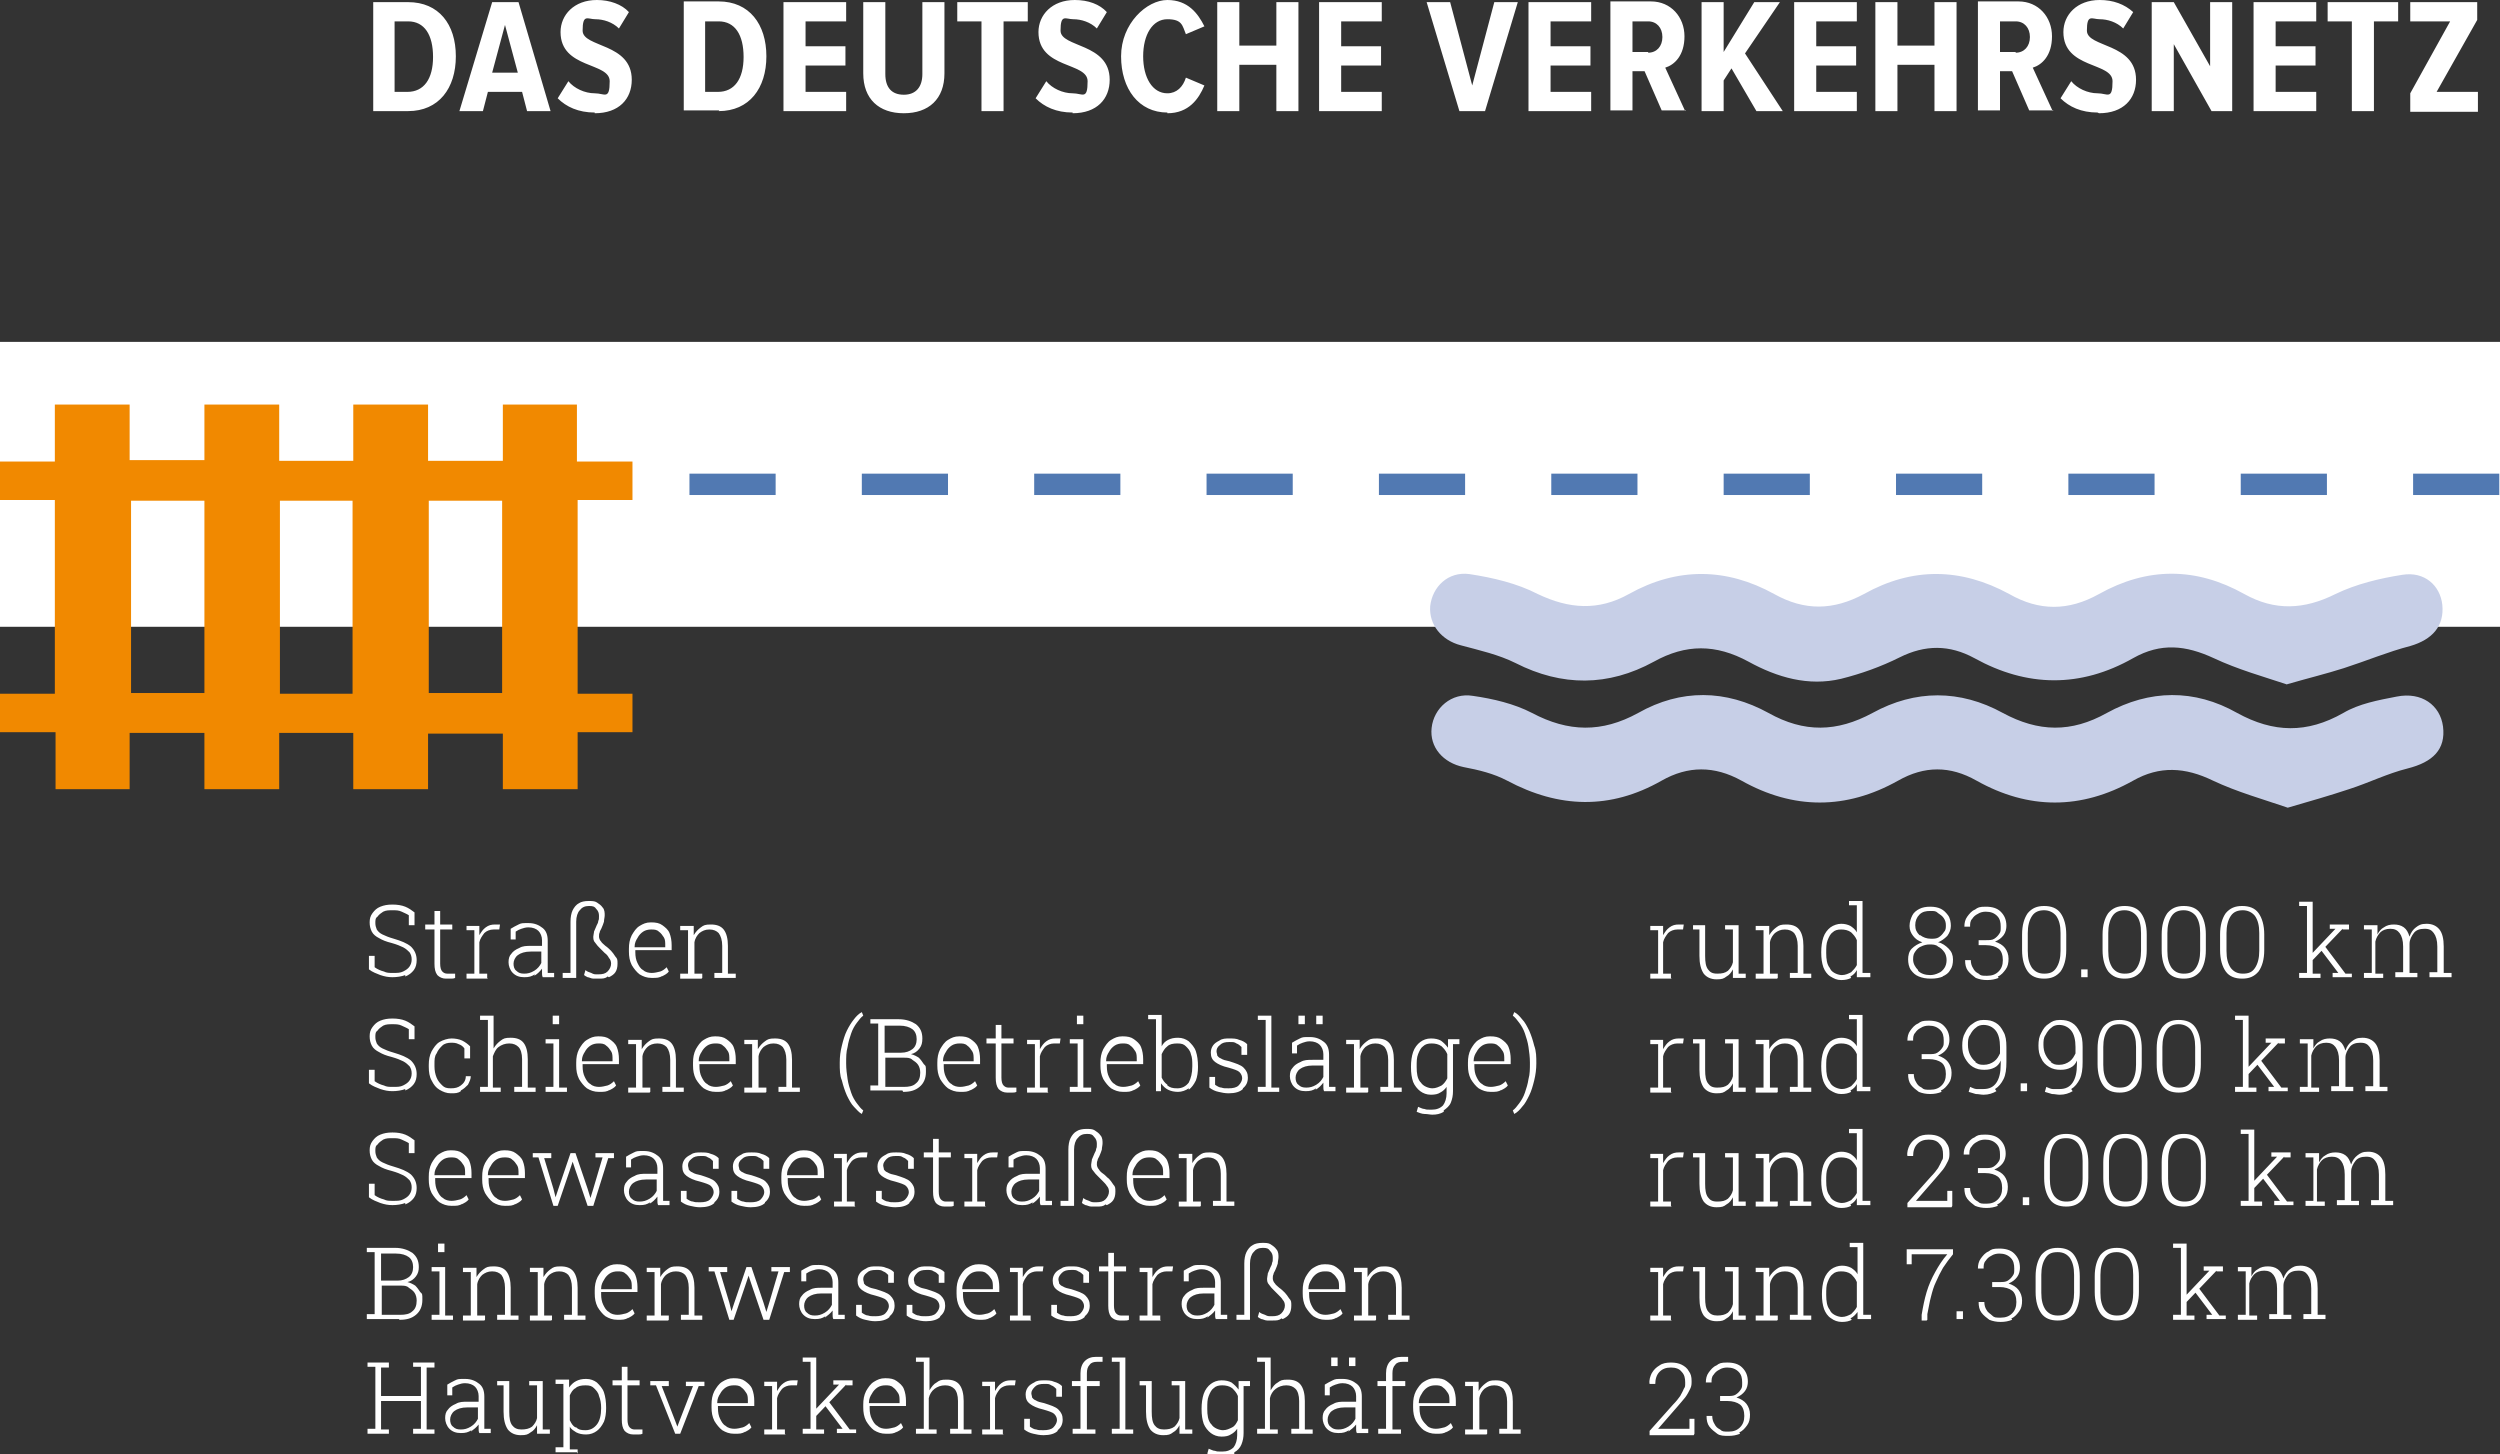
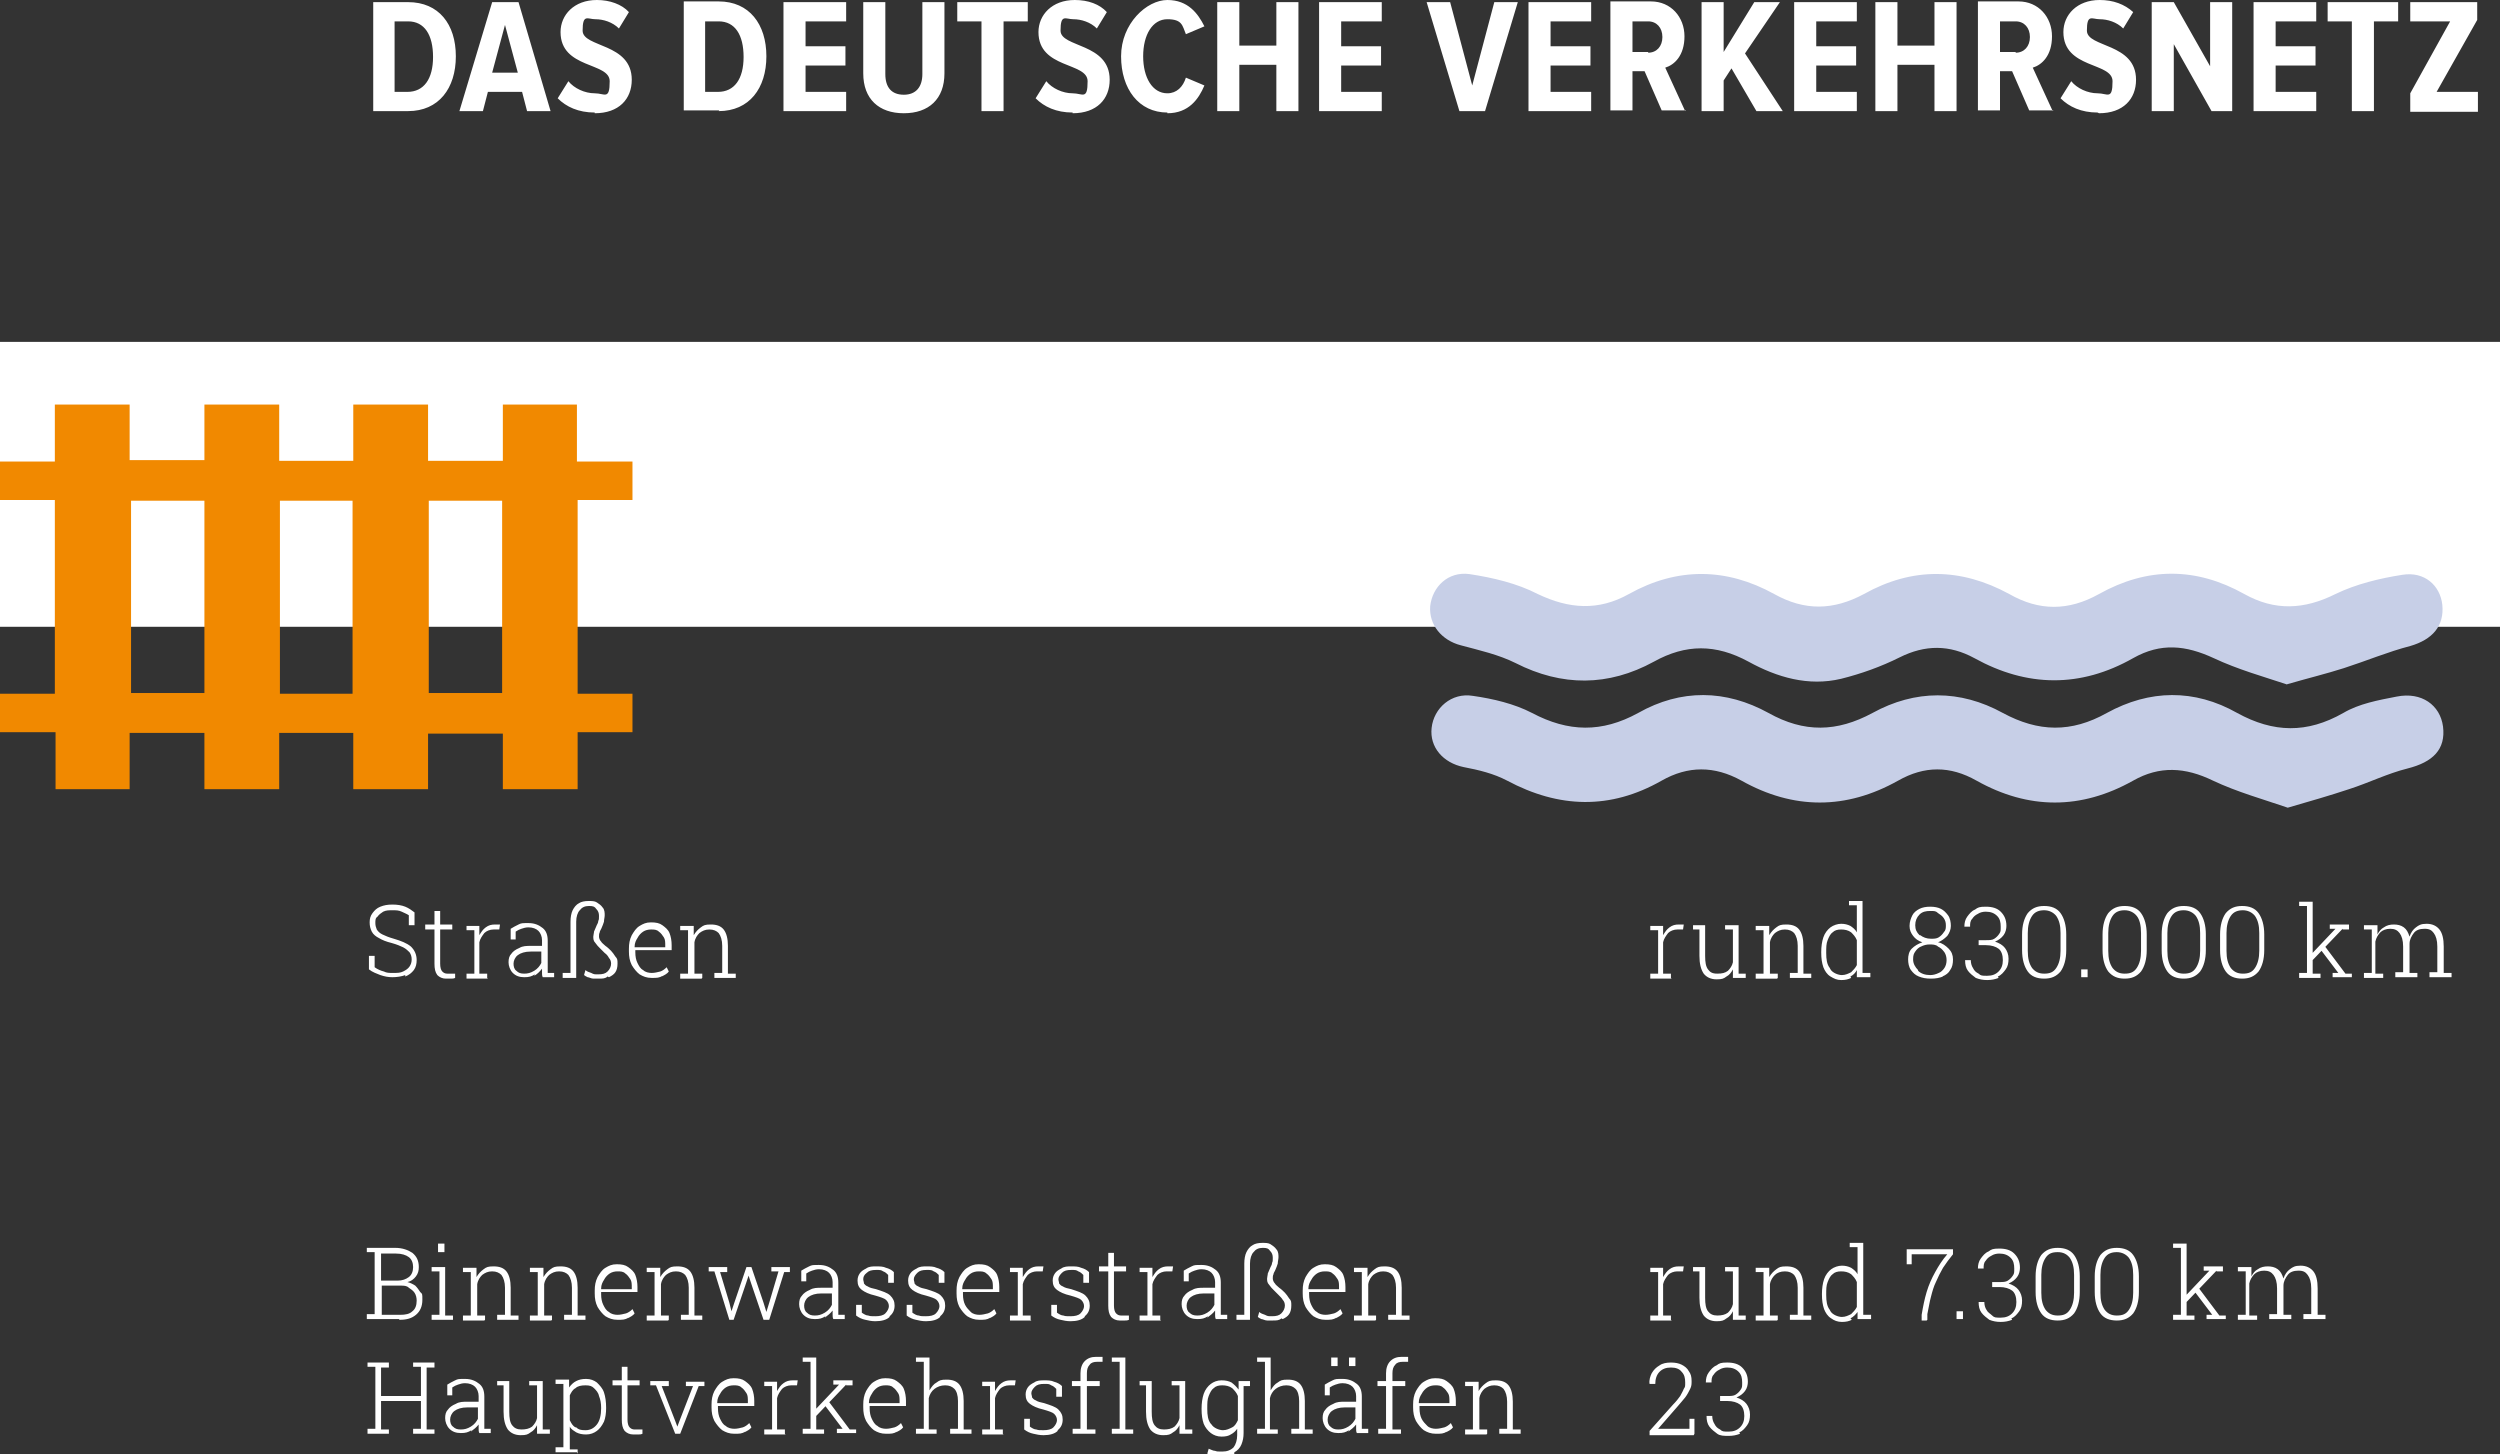
<svg xmlns="http://www.w3.org/2000/svg" id="Ebene_1" version="1.1" viewBox="0 0 351 204.2">
  <rect x="0" y="0" width="351" height="204.2" fill="#333333" stroke="none" />
  <defs>
    <style>
      .st0 {
        stroke: #fff;
        stroke-width: 40px;
      }

      .st0, .st1 {
        fill: none;
      }

      .st2 {
        fill: #fff;
      }

      .st3 {
        fill: #f18900;
      }

      .st4 {
        fill: #c7cfe7;
      }

      .st1 {
        stroke: #5179b2;
        stroke-dasharray: 12.1 12.1;
        stroke-width: 3px;
      }
    </style>
  </defs>
  <g>
    <path class="st2" d="M347.9,15.6v-2.7h-5.8l5.7-10.1V.3h-9.4v2.7h5.6l-5.6,10.1v2.6h9.5ZM333.3,15.6V3h3.4V.3h-9.9v2.7h3.4v12.6h3.1ZM325.2,15.6v-2.7h-5.7v-3.7h5.6v-2.7h-5.6v-3.5h5.7V.3h-8.8v15.3h8.8ZM313.4,15.6V.3h-3.1v9l-5.1-9h-3.1v15.3h3.1V6.2l5.3,9.4h2.9ZM294.7,15.9c3.4,0,5.2-2,5.2-4.7,0-5.2-6.9-4.5-6.9-6.9s.7-1.6,1.8-1.6,2.4.4,3.3,1.3l1.4-2.3c-1.2-1.1-2.8-1.7-4.7-1.7-3.2,0-5.1,2.1-5.1,4.5,0,5.2,6.9,4.2,6.9,6.9s-.7,1.7-2.1,1.7-2.9-.7-3.7-1.7l-1.5,2.4c1.2,1.2,2.9,2,5.2,2M283,7.3h-2.2V3h2.2c1.2,0,2,.9,2,2.2s-.8,2.2-2,2.2M288.2,15.6l-2.8-6.1c1.3-.4,2.7-1.7,2.7-4.4s-1.9-4.9-4.7-4.9h-5.7v15.3h3.1v-5.5h1.7l2.4,5.5h3.4ZM274.7,15.6V.3h-3.1v6.1h-5.2V.3h-3.1v15.3h3.1v-6.5h5.2v6.5h3.1ZM260.7,15.6v-2.7h-5.7v-3.7h5.6v-2.7h-5.6v-3.5h5.7V.3h-8.8v15.3h8.8ZM250.3,15.6l-5.3-8.1,4.9-7.2h-3.6l-4.3,7V.3h-3.1v15.3h3.1v-4.3l1.1-1.7,3.5,6h3.7ZM231.4,7.3h-2.2V3h2.2c1.2,0,2,.9,2,2.2s-.8,2.2-2,2.2M236.6,15.6l-2.8-6.1c1.3-.4,2.7-1.7,2.7-4.4s-1.9-4.9-4.7-4.9h-5.7v15.3h3.1v-5.5h1.7l2.4,5.5h3.4ZM223.4,15.6v-2.7h-5.7v-3.7h5.6v-2.7h-5.6v-3.5h5.7V.3h-8.8v15.3h8.8ZM208.5,15.6l4.6-15.3h-3.3l-3.1,11.7-3.1-11.7h-3.3l4.6,15.3h3.7ZM194,15.6v-2.7h-5.7v-3.7h5.6v-2.7h-5.6v-3.5h5.7V.3h-8.8v15.3h8.8ZM182.3,15.6V.3h-3.1v6.1h-5.2V.3h-3.1v15.3h3.1v-6.5h5.2v6.5h3.1ZM163.9,15.9c3,0,4.4-2,5.2-3.9l-2.6-1.1c-.4,1.3-1.3,2.2-2.6,2.2-2.1,0-3.4-2.2-3.4-5.2s1.3-5.2,3.4-5.2,2.1.9,2.6,2.1l2.6-1.1C168.2,1.9,166.8,0,163.9,0s-6.5,3.3-6.5,7.9,2.5,7.9,6.5,7.9M150.6,15.9c3.4,0,5.2-2,5.2-4.7,0-5.2-6.9-4.5-6.9-6.9s.7-1.6,1.8-1.6,2.4.4,3.3,1.3l1.4-2.3C154.4.6,152.8,0,150.9,0c-3.2,0-5.1,2.1-5.1,4.5,0,5.2,6.9,4.2,6.9,6.9s-.7,1.7-2.1,1.7-2.9-.7-3.7-1.7l-1.5,2.4c1.2,1.2,2.9,2,5.2,2M140.9,15.6V3h3.4V.3h-9.9v2.7h3.4v12.6h3.1ZM126.9,15.9c3.5,0,5.7-2,5.7-5.6V.3h-3.1v10.1c0,1.8-.9,2.9-2.6,2.9s-2.6-1-2.6-2.9V.3h-3.1v10c0,3.6,2.2,5.6,5.7,5.6M118.8,15.6v-2.7h-5.7v-3.7h5.6v-2.7h-5.6v-3.5h5.7V.3h-8.8v15.3h8.8ZM100.9,12.9h-1.9V3h1.9c2.3,0,3.5,1.9,3.5,5s-1.3,4.9-3.6,4.9M100.9,15.6c4.3,0,6.7-3.2,6.7-7.7s-2.4-7.7-6.7-7.7h-4.9v15.3h5ZM83.5,15.9c3.4,0,5.2-2,5.2-4.7,0-5.2-6.9-4.5-6.9-6.9s.7-1.6,1.8-1.6,2.4.4,3.3,1.3l1.4-2.3C87.3.6,85.6,0,83.8,0c-3.2,0-5.1,2.1-5.1,4.5,0,5.2,6.9,4.2,6.9,6.9s-.7,1.7-2.1,1.7-2.9-.7-3.7-1.7l-1.5,2.4c1.2,1.2,2.9,2,5.2,2M72.7,10.2h-3.6l1.8-6.7,1.8,6.7ZM77.3,15.6L72.8.3h-3.7l-4.6,15.3h3.3l.7-2.7h4.8l.7,2.7h3.3ZM57.3,12.9h-1.9V3h1.9c2.3,0,3.5,1.9,3.5,5s-1.3,4.9-3.6,4.9M57.3,15.6c4.3,0,6.7-3.2,6.7-7.7S61.6.3,57.3.3h-4.9v15.3h5Z" />
    <path class="st2" d="M244.2,201.1c.5-.2.8-.6,1.1-1,.3-.4.4-.9.4-1.5s-.2-1.1-.5-1.5c-.3-.4-.8-.7-1.4-.9.5-.2.9-.5,1.2-.9.3-.4.4-.9.4-1.3,0-.9-.3-1.5-.8-2-.5-.5-1.2-.7-2.1-.7s-1.1.1-1.5.4c-.5.2-.8.6-1.1,1s-.4.9-.4,1.4h0s.8,0,.8,0c0-.4,0-.8.3-1.1.2-.3.4-.5.8-.7.3-.2.7-.3,1.1-.3.7,0,1.2.2,1.6.6.4.4.5.9.5,1.5s0,.7-.2,1c-.2.3-.4.5-.7.7-.3.2-.7.2-1.2.2h-1v.7h1c.8,0,1.4.2,1.8.5.4.3.6.9.6,1.6s-.2,1.2-.6,1.6c-.4.4-.9.6-1.6.6s-.9,0-1.2-.3c-.4-.2-.6-.4-.8-.8-.2-.3-.3-.7-.3-1.1h-.8c0,.6.1,1.1.4,1.5.3.4.7.7,1.1,1s1,.3,1.6.3,1.1-.1,1.6-.3M237.9,201.3v-2.1h-.7v1.4h-4.4s2.7-3.1,2.7-3.1c.4-.5.8-.9,1.1-1.3.3-.4.5-.8.7-1.2.2-.4.2-.7.2-1.1,0-.6-.1-1-.4-1.4-.2-.4-.6-.7-1-.9-.4-.2-.9-.3-1.5-.3s-1.2.1-1.6.4c-.5.3-.8.6-1.1,1.1-.2.4-.4,1-.3,1.5h0s.8,0,.8,0c0-.7.2-1.3.6-1.7.4-.4.9-.6,1.6-.6s1.2.2,1.5.6c.4.4.5.9.5,1.5s0,.6-.2.9c-.1.3-.3.6-.5,1-.2.3-.6.8-1,1.2l-3.3,3.7v.6h6.2ZM208.8,201.3v-.6h-1.1v-4.4c.1-.6.4-1,.7-1.3.4-.3.8-.5,1.4-.5s1,.2,1.3.5c.3.4.5,1,.5,1.8v3.8h-1.1v.7h3v-.6h-1.1v-3.9c0-1-.2-1.8-.6-2.3-.4-.5-1-.7-1.8-.7s-1,.1-1.4.4c-.4.3-.7.6-1,1.1v-1.3h-1.9v.6h1.1v6.1h-1.1v.7h3ZM199.2,196.9c0-.5.2-.9.4-1.2.2-.4.5-.7.8-.9.3-.2.7-.3,1.1-.3s.8,0,1.1.3c.3.2.5.5.7.8.2.3.2.7.2,1.2v.2h-4.3ZM203,201.1c.4-.2.8-.4,1-.7l-.3-.6c-.3.3-.6.5-.9.6-.4.1-.8.2-1.2.2s-.9-.1-1.2-.4-.6-.6-.8-1c-.2-.4-.3-.9-.3-1.5v-.3h5.1v-.7c0-.6-.1-1.2-.3-1.7-.2-.5-.6-.8-1-1.1-.4-.3-.9-.4-1.6-.4s-1.1.2-1.6.5c-.5.3-.8.8-1.1,1.3-.3.6-.4,1.2-.4,1.9v.4c0,.7.1,1.3.4,1.9.3.5.7,1,1.1,1.3.5.3,1,.5,1.7.5s1.1,0,1.5-.3M196.7,201.3v-.6h-1.2v-6.1h1.8v-.7h-1.8v-1.1c0-.5.1-.9.4-1.2.2-.3.6-.4,1-.4s.3,0,.4,0,.2,0,.4,0v-.7c0,0-.2,0-.4,0-.2,0-.3,0-.5,0-.7,0-1.2.2-1.6.6-.4.4-.6,1-.6,1.7v1.1h-1.2v.7h1.2v6h-1.1v.7h3.1ZM187.8,190.6h-.9v1.2h.9v-1.2ZM190.3,190.6h-.9v1.2h.9v-1.2ZM186.8,200.3c-.3-.2-.4-.6-.4-1s.2-.9.6-1.2c.4-.3,1-.5,1.8-.5h1.5v1.6c-.2.4-.5.8-1,1.1-.5.3-.9.4-1.4.4s-.8-.1-1.1-.4M189.3,201c.4-.3.8-.6,1.1-1,0,.2,0,.4,0,.6,0,.2,0,.4.1.6h1.6v-.6h-.9c0-.2,0-.3,0-.5,0-.1,0-.3,0-.4v-3.6c0-.8-.2-1.4-.7-1.8-.5-.4-1.1-.7-2-.7s-1,0-1.4.2c-.4.2-.8.4-1.1.6v1.5h.7v-1.1c.3-.2.5-.3.8-.4.3-.1.6-.2,1-.2.6,0,1.1.2,1.4.5.3.3.5.8.5,1.3v.8h-1.5c-.7,0-1.2,0-1.7.3-.5.2-.9.5-1.1.8-.3.3-.4.7-.4,1.2s.2,1.1.6,1.5c.4.4.9.6,1.6.6s1-.1,1.5-.4M179.4,201.3v-.6h-1.1v-4.4c.1-.5.4-1,.8-1.3.4-.3.9-.5,1.5-.5s1,.2,1.3.5c.3.3.5.9.5,1.7v3.9h-1.1v.7h3v-.6h-1.1v-4c0-1-.2-1.8-.6-2.3-.4-.5-1-.7-1.8-.7s-1,.1-1.4.4c-.4.2-.7.6-1,1.1v-4.6h-1.9v.6h1.1v9.4h-1.1v.7h3ZM175.5,194.5v-.6h-1.4l.3.7h1.1ZM170,199.9c-.4-.5-.5-1.2-.5-2.1h0c0-.8,0-1.3.2-1.8.2-.5.4-.9.7-1.1.3-.3.7-.4,1.2-.4s1,.1,1.4.4c.3.3.6.6.8,1.1v3.4c-.2.4-.4.8-.8,1s-.8.4-1.3.4-1.3-.3-1.6-.8M173.3,203.9c.4-.2.8-.6,1-1.1.2-.5.3-1,.3-1.6v-7.3h-.7v1.2c-.3-.4-.6-.7-1-1-.4-.2-.8-.3-1.4-.3s-1.1.2-1.5.5c-.4.3-.8.8-1,1.4-.2.6-.3,1.3-.3,2.1h0c0,.9.1,1.5.3,2.1.2.5.6,1,1,1.3.4.3.9.5,1.5.5s1-.1,1.3-.3c.4-.2.7-.5.9-.8v.9c0,.7-.2,1.3-.5,1.7-.4.4-.9.6-1.6.6s-.7,0-1-.1c-.3,0-.6-.2-.9-.3l-.2.7c.3.1.7.3,1.1.3.4,0,.8.1,1.1.1.6,0,1.1-.1,1.6-.4M164.7,201.1c.4-.2.7-.6.9-1v1.2h1.8v-.6h-1v-6.8h-1.9v.6h1.1v4.6c-.1.5-.4.9-.7,1.2-.4.3-.9.4-1.5.4s-1-.2-1.3-.6c-.3-.4-.4-1-.4-1.9v-4.3h-1.7v.6h.9v3.7c0,1.1.2,1.9.6,2.5.4.5,1,.8,1.8.8s1-.1,1.4-.4M159.1,201.3v-.6h-1.1v-10.1h-1.9v.6h1.1v9.4h-1.1v.7h3ZM153.8,201.3v-.6h-1.2v-6.1h1.8v-.7h-1.8v-1.1c0-.5.1-.9.4-1.2.2-.3.6-.4,1-.4s.3,0,.4,0,.2,0,.4,0v-.7c0,0-.2,0-.4,0-.2,0-.3,0-.5,0-.7,0-1.2.2-1.6.6-.4.4-.6,1-.6,1.7v1.1h-1.2v.7h1.2v6h-1.1v.7h3.1ZM148.5,200.8c.5-.4.7-.9.7-1.5s-.2-1-.6-1.4c-.4-.4-1.1-.6-2-.9-.5-.1-.9-.2-1.2-.4-.3-.1-.4-.3-.5-.4,0-.2-.1-.4-.1-.6,0-.3.2-.6.5-.9.3-.3.7-.4,1.3-.4s.7,0,1,.2c.3.1.5.3.7.5v1.1h.8v-1.5c-.3-.3-.7-.5-1.1-.6-.4-.2-.9-.2-1.4-.2s-1,0-1.4.3c-.4.2-.7.4-.9.7-.2.3-.3.6-.3,1,0,.6.2,1,.6,1.3.4.3,1,.6,1.9.8.7.2,1.3.4,1.5.6.3.3.4.6.4.9s-.2.7-.5,1c-.3.3-.8.4-1.4.4s-.7,0-1-.1c-.3,0-.6-.2-.9-.4v-1.1h-.8v1.5c.4.3.8.5,1.3.6.4.1.9.2,1.4.2.9,0,1.6-.2,2-.6M140.8,201.3v-.6h-1.1v-4.4c.1-.5.4-.9.7-1.3.3-.3.8-.5,1.3-.5h.8s.1-.7.1-.7c0,0-.2,0-.3,0-.1,0-.3,0-.4,0-.5,0-.9.1-1.3.4-.4.3-.6.6-.9,1.1v-.2s0-1.1,0-1.1h-1.8v.6h1.1v6.1h-1.1v.7h3ZM131.5,201.3v-.6h-1.1v-4.4c.1-.5.4-1,.8-1.3.4-.3.9-.5,1.5-.5s1,.2,1.3.5c.3.3.5.9.5,1.7v3.9h-1.1v.7h3v-.6h-1.1v-4c0-1-.2-1.8-.6-2.3-.4-.5-1-.7-1.8-.7s-1,.1-1.4.4c-.4.2-.7.6-1,1.1v-4.6h-1.9v.6h1.1v9.4h-1.1v.7h3ZM122,196.9c0-.5.2-.9.4-1.2.2-.4.5-.7.8-.9.3-.2.7-.3,1.1-.3s.8,0,1.1.3c.3.2.5.5.7.8.2.3.2.7.2,1.2v.2h-4.3ZM125.8,201.1c.4-.2.8-.4,1-.7l-.3-.6c-.3.3-.6.5-.9.6-.4.1-.8.2-1.2.2s-.9-.1-1.2-.4c-.4-.2-.6-.6-.8-1-.2-.4-.3-.9-.3-1.5v-.3h5.1v-.7c0-.6-.1-1.2-.3-1.7-.2-.5-.6-.8-1-1.1-.4-.3-.9-.4-1.6-.4s-1.1.2-1.6.5c-.5.3-.8.8-1.1,1.3-.3.6-.4,1.2-.4,1.9v.4c0,.7.1,1.3.4,1.9.3.5.7,1,1.1,1.3.5.3,1,.5,1.7.5s1.1,0,1.5-.3M118.8,194.5h.9v-.7h-2.7v.6h.8s0,0,0,0l-3.6,3.8.3.7,4.3-4.5ZM120.2,201.3v-.6h-.9c0,0-3-4-3-4l-.5.6,2.5,3.3h0s-.8,0-.8,0v.6h2.7ZM115.7,201.3v-.6h-1.1v-10.1h-1.9v.6h1.1v9.4h-1.1v.7h3ZM110.2,201.3v-.6h-1.1v-4.4c.1-.5.4-.9.7-1.3.3-.3.8-.5,1.3-.5h.8s.1-.7.1-.7c0,0-.2,0-.3,0-.1,0-.3,0-.4,0-.5,0-.9.1-1.3.4-.4.3-.6.6-.9,1.1v-.2s0-1.1,0-1.1h-1.8v.6h1.1v6.1h-1.1v.7h3ZM100.7,196.9c0-.5.2-.9.4-1.2.2-.4.5-.7.8-.9.3-.2.7-.3,1.1-.3s.8,0,1.1.3c.3.2.5.5.7.8.2.3.2.7.2,1.2v.2h-4.3ZM104.5,201.1c.4-.2.8-.4,1-.7l-.3-.6c-.3.3-.6.5-.9.6-.4.1-.8.2-1.2.2s-.9-.1-1.2-.4c-.4-.2-.6-.6-.8-1-.2-.4-.3-.9-.3-1.5v-.3h5.1v-.7c0-.6-.1-1.2-.3-1.7-.2-.5-.6-.8-1-1.1-.4-.3-.9-.4-1.6-.4s-1.1.2-1.6.5c-.5.3-.8.8-1.1,1.3-.3.6-.4,1.2-.4,1.9v.4c0,.7.1,1.3.4,1.9.3.5.7,1,1.1,1.3.5.3,1,.5,1.7.5s1.1,0,1.5-.3M95.5,201.3l2.6-6.7h.8v-.6h-2.6v.6h1c0,0-1.9,4.9-1.9,4.9l-.3.8h0l-.3-.8-1.9-4.9h1v-.7h-2.6v.6h.8s2.7,6.8,2.7,6.8h.7ZM89.6,201.4c.2,0,.4,0,.6-.1v-.6c-.3,0-.4,0-.6,0-.2,0-.3,0-.5,0-.3,0-.5-.1-.7-.3-.2-.2-.3-.6-.3-1.1v-4.8h1.7v-.7h-1.7v-1.9h-.8v1.9h-1.3v.7h1.3v4.8c0,.7.1,1.2.4,1.6.3.3.7.5,1.2.5s.4,0,.6,0M80.8,200.4c-.4-.2-.6-.6-.8-1v-3.5c.2-.4.4-.8.8-1,.3-.3.8-.4,1.4-.4s.9.1,1.2.4c.3.3.6.6.7,1.1.2.5.3,1,.3,1.7h0c0,1-.2,1.8-.6,2.3-.4.5-.9.8-1.6.8s-1-.1-1.3-.4M81.1,204.1v-.6h-1.1v-3.2c.2.4.6.6.9.8.4.2.8.3,1.4.3s1.1-.2,1.5-.5c.4-.3.7-.7,1-1.3.2-.5.3-1.2.3-1.9h0c0-.9-.1-1.6-.3-2.2-.2-.6-.6-1-1-1.4-.4-.3-.9-.5-1.5-.5s-1,.1-1.4.3c-.4.2-.7.5-1,.9v-1.1h-1.9v.6h1.1v8.9h-1.1v.7h3ZM74.5,201.1c.4-.2.7-.6.9-1v1.2h1.8v-.6h-1v-6.8h-1.9v.6h1.1v4.6c-.1.5-.4.9-.7,1.2-.4.3-.9.4-1.5.4s-1-.2-1.3-.6c-.3-.4-.4-1-.4-1.9v-4.3h-1.7v.6h.9v3.7c0,1.1.2,1.9.6,2.5.4.5,1,.8,1.8.8s1-.1,1.4-.4M63.6,200.3c-.3-.2-.4-.6-.4-1s.2-.9.6-1.2c.4-.3,1-.5,1.8-.5h1.5v1.6c-.2.4-.5.8-1,1.1-.5.3-.9.4-1.4.4s-.8-.1-1.1-.4M66.1,201c.4-.3.8-.6,1.1-1,0,.2,0,.4,0,.6,0,.2,0,.4.1.6h1.6v-.6h-.9c0-.2,0-.3,0-.5,0-.1,0-.3,0-.4v-3.6c0-.8-.2-1.4-.7-1.8-.5-.4-1.1-.7-2-.7s-1,0-1.4.2c-.4.2-.8.4-1.1.6v1.5h.7v-1.1c.3-.2.5-.3.8-.4.3-.1.6-.2,1-.2.6,0,1.1.2,1.4.5.3.3.5.8.5,1.3v.8h-1.5c-.7,0-1.2,0-1.7.3-.5.2-.9.5-1.1.8-.3.3-.4.7-.4,1.2s.2,1.1.6,1.5c.4.4.9.6,1.6.6s1-.1,1.5-.4M54.6,201.3v-.6h-1.1v-4h5.6v3.9h-1.1v.7h3v-.6h-1.1v-8.7h1.1v-.7h-3v.6h1.1v4.1h-5.6v-4h1.1v-.7h-3v.6h1.1v8.7h-1.1v.7h3Z" />
    <path class="st2" d="M316.9,185.3v-.6h-1.1v-4.5c.1-.5.4-1,.7-1.3.3-.3.8-.5,1.4-.5s1,.2,1.3.6c.3.4.5,1,.5,1.9v3.6h-1.1v.7h3.1v-.6h-1.1v-4.1c0-.6.3-1.1.6-1.5.3-.4.8-.6,1.5-.6s1,.2,1.3.6c.3.4.5,1,.5,1.9v3.6h-1.1v.7h3.1v-.6h-1.1v-3.7c0-1.1-.2-1.9-.6-2.4-.4-.5-1-.8-1.8-.8s-1.1.2-1.5.5-.7.7-.9,1.3c-.2-.6-.4-1-.8-1.3-.4-.3-.9-.4-1.4-.4s-1,.1-1.4.4c-.4.2-.7.6-.9,1v-1.3h-1.9v.6h1.1v6.1h-1.1v.7h3.1ZM311.2,178.5h.9v-.7h-2.7v.6h.8s0,0,0,0l-3.6,3.8.3.7,4.3-4.5ZM312.5,185.3v-.6h-.9c0,0-3-4-3-4l-.5.6,2.5,3.3h0s-.8,0-.8,0v.6h2.7ZM308.1,185.3v-.6h-1.1v-10.1h-1.9v.6h1.1v9.4h-1.1v.7h3ZM295.5,183.9c-.4-.6-.6-1.3-.6-2.4v-2.5c0-1,.2-1.8.6-2.4.4-.6,1-.8,1.7-.8s1.3.3,1.7.8c.4.6.6,1.3.6,2.4v2.5c0,1-.2,1.8-.6,2.4-.4.6-.9.8-1.7.8s-1.3-.3-1.7-.8M299.5,184.4c.5-.7.8-1.7.8-3v-2.2c0-1.3-.3-2.3-.8-3-.5-.7-1.3-1-2.3-1s-1.7.3-2.3,1c-.5.7-.8,1.7-.8,3v2.2c0,1.3.3,2.3.8,3,.5.7,1.3,1,2.3,1s1.7-.3,2.3-1M287.2,183.9c-.4-.6-.6-1.3-.6-2.4v-2.5c0-1,.2-1.8.6-2.4.4-.6.9-.8,1.7-.8s1.3.3,1.7.8c.4.6.6,1.3.6,2.4v2.5c0,1-.2,1.8-.6,2.4-.4.6-.9.8-1.7.8s-1.3-.3-1.7-.8M291.2,184.4c.5-.7.8-1.7.8-3v-2.2c0-1.3-.3-2.3-.8-3-.5-.7-1.3-1-2.3-1s-1.7.3-2.3,1c-.5.7-.8,1.7-.8,3v2.2c0,1.3.3,2.3.8,3,.5.7,1.3,1,2.3,1s1.7-.3,2.3-1M282.4,185.1c.5-.2.8-.6,1.1-1,.3-.4.4-.9.4-1.5s-.2-1.1-.5-1.5c-.3-.4-.8-.7-1.4-.9.5-.2.9-.5,1.2-.9.3-.4.4-.9.4-1.3,0-.9-.3-1.5-.8-2-.5-.5-1.2-.7-2.1-.7s-1.1.1-1.5.4c-.5.2-.8.6-1.1,1-.3.4-.4.9-.4,1.4h0s.8,0,.8,0c0-.4,0-.8.3-1.1.2-.3.4-.5.8-.7.3-.2.7-.3,1.1-.3.7,0,1.2.2,1.6.6.4.4.5.9.5,1.5s0,.7-.2,1c-.2.3-.4.5-.7.7-.3.2-.7.2-1.2.2h-1v.7h1c.8,0,1.4.2,1.8.5.4.3.6.9.6,1.6s-.2,1.2-.6,1.6c-.4.4-.9.6-1.6.6s-.9,0-1.2-.3-.6-.4-.8-.8c-.2-.3-.3-.7-.3-1.1h-.8c0,.6.1,1.1.4,1.5.3.4.7.7,1.1,1,.5.2,1,.3,1.6.3s1.1-.1,1.6-.3M275.6,184.1h-.9v1.1h.9v-1.1ZM270.6,185.3v-.8c.2-.9.3-1.7.5-2.4.2-.8.4-1.5.7-2.1.3-.7.6-1.3,1-2,.4-.6.9-1.3,1.4-1.9v-.7h-6.5v2.1h.7v-1.4h5c-.7.8-1.2,1.6-1.7,2.5-.5.9-.9,1.8-1.2,2.8-.3,1-.5,2-.7,3.2v.8c0,0,.7,0,.7,0ZM256.9,183.9c-.4-.5-.5-1.2-.5-2.1h0c0-.8,0-1.3.2-1.8.2-.5.4-.9.7-1.1.3-.3.7-.4,1.2-.4s1,.1,1.4.4c.3.3.6.6.8,1.1v3.5c-.2.4-.5.7-.8,1-.4.2-.8.4-1.3.4s-1.3-.3-1.6-.8M259.8,185.1c.4-.2.7-.5,1-.9v1h1.9v-.6h-1.1v-10.1h-1.9v.6h1.1v3.8c-.2-.4-.6-.7-.9-.9-.4-.2-.8-.3-1.3-.3s-1.1.2-1.5.5c-.4.3-.8.8-1,1.4-.2.6-.3,1.3-.3,2.1h0c0,.9.1,1.5.3,2.1.2.5.5,1,1,1.3.4.3.9.5,1.5.5s1-.1,1.4-.3M249.6,185.3v-.6h-1.1v-4.4c.1-.6.4-1,.7-1.3s.8-.5,1.4-.5,1,.2,1.3.5c.3.4.5,1,.5,1.8v3.8h-1.1v.7h3v-.6h-1.1v-3.9c0-1-.2-1.8-.6-2.3-.4-.5-1-.7-1.8-.7s-1,.1-1.4.4c-.4.3-.7.6-1,1.1v-1.3h-1.9v.6h1.1v6.1h-1.1v.7h3ZM242.4,185.1c.4-.2.7-.6.9-1v1.2h1.8v-.6h-1v-6.8h-1.9v.6h1.1v4.6c-.1.5-.4.9-.7,1.2-.4.3-.9.4-1.5.4s-1-.2-1.3-.6c-.3-.4-.4-1-.4-1.9v-4.3h-1.7v.6h.9v3.7c0,1.1.2,1.9.6,2.5.4.5,1,.8,1.8.8s1-.1,1.4-.4M234.6,185.3v-.6h-1.1v-4.4c.1-.5.4-.9.7-1.3.3-.3.8-.5,1.3-.5h.8s.1-.7.1-.7c0,0-.2,0-.3,0-.1,0-.3,0-.4,0-.5,0-.9.1-1.3.4-.4.3-.6.6-.9,1.1v-.2s0-1.1,0-1.1h-1.8v.6h1.1v6.1h-1.1v.7h3ZM193.2,185.3v-.6h-1.1v-4.4c.1-.6.4-1,.7-1.3.4-.3.8-.5,1.4-.5s1,.2,1.3.5c.3.4.5,1,.5,1.8v3.8h-1.1v.7h3v-.6h-1.1v-3.9c0-1-.2-1.8-.6-2.3-.4-.5-1-.7-1.8-.7s-1,.1-1.4.4c-.4.3-.7.6-1,1.1v-1.3h-1.9v.6h1.1v6.1h-1.1v.7h3ZM183.7,180.9c0-.5.2-.9.4-1.2.2-.4.5-.7.8-.9.3-.2.7-.3,1.1-.3s.8,0,1.1.3c.3.2.5.5.7.8.2.3.2.7.2,1.2v.2h-4.3ZM187.5,185.1c.4-.2.8-.4,1-.7l-.3-.6c-.3.3-.6.5-.9.6-.4.1-.8.2-1.2.2s-.9-.1-1.2-.4c-.4-.2-.6-.6-.8-1-.2-.4-.3-.9-.3-1.5v-.3h5.1v-.7c0-.6-.1-1.2-.3-1.7-.2-.5-.6-.8-1-1.1-.4-.3-.9-.4-1.6-.4s-1.1.2-1.6.5c-.5.3-.8.8-1.1,1.3-.3.6-.4,1.2-.4,1.9v.4c0,.7.1,1.3.4,1.9.3.5.7,1,1.1,1.3.5.3,1,.5,1.7.5s1.1,0,1.5-.3M180.1,185.2c.4-.2.7-.4.9-.7.2-.3.3-.7.3-1.2s0-.7-.3-1c-.2-.3-.4-.6-.6-.8-.2-.2-.5-.5-.8-.7-.2-.2-.5-.4-.6-.6-.2-.2-.3-.5-.3-.7s0-.4.1-.6c0-.2.2-.4.3-.7.1-.2.2-.5.3-.8,0-.3.1-.6.1-.9s0-.8-.3-1.1c-.2-.3-.5-.5-.8-.7-.3-.2-.7-.2-1.2-.2s-1,.1-1.3.3c-.4.2-.7.6-.9,1-.2.4-.3,1-.3,1.6v7.2h-1.1v.7h1.9v-7.9c0-.7.2-1.3.5-1.6.3-.4.7-.6,1.3-.6s.8.1,1,.4c.3.3.4.6.4,1s0,.5-.1.7c0,.3-.2.5-.3.8-.1.2-.2.5-.3.7,0,.2-.1.5-.1.7,0,.3,0,.6.3.9.2.3.4.5.6.7.2.2.5.5.7.7.2.2.5.5.6.7.2.2.3.5.3.8,0,.4-.2.8-.5,1.1-.3.3-.7.4-1.3.4s-.6,0-1-.2c-.3-.1-.6-.2-.8-.4l-.2.7c.1.1.3.2.5.3.2,0,.5.2.8.2.3,0,.5,0,.8,0,.5,0,.9,0,1.2-.3M167,184.3c-.3-.2-.4-.6-.4-1s.2-.9.6-1.2c.4-.3,1-.5,1.8-.5h1.5v1.6c-.2.4-.5.8-1,1.1-.5.3-.9.4-1.4.4s-.8-.1-1.1-.4M169.5,185c.4-.3.8-.6,1.1-1,0,.2,0,.4,0,.6,0,.2,0,.4.1.6h1.6v-.6h-.9c0-.2,0-.3,0-.5,0-.1,0-.3,0-.4v-3.6c0-.8-.2-1.4-.7-1.8-.5-.4-1.1-.7-2-.7s-1,0-1.4.2c-.4.2-.8.4-1.1.6v1.5h.7v-1.1c.3-.2.5-.3.8-.4.3-.1.6-.2,1-.2.6,0,1.1.2,1.4.5.3.3.5.8.5,1.3v.8h-1.5c-.7,0-1.2,0-1.7.3-.5.2-.9.5-1.1.8-.3.3-.4.7-.4,1.2s.2,1.1.6,1.5c.4.4.9.6,1.6.6s1-.1,1.5-.4M162.9,185.3v-.6h-1.1v-4.4c.1-.5.4-.9.7-1.3.3-.3.8-.5,1.3-.5h.8s.1-.7.1-.7c0,0-.2,0-.3,0-.1,0-.3,0-.4,0-.5,0-.9.1-1.3.4-.4.3-.6.6-.9,1.1v-.2s0-1.1,0-1.1h-1.8v.6h1.1v6.1h-1.1v.7h3ZM157.9,185.4c.2,0,.4,0,.6-.1v-.6c-.3,0-.4,0-.6,0-.2,0-.3,0-.5,0-.3,0-.5-.1-.7-.3-.2-.2-.3-.6-.3-1.1v-4.8h1.7v-.7h-1.7v-1.9h-.8v1.9h-1.3v.7h1.3v4.8c0,.7.1,1.2.4,1.6.3.3.7.5,1.2.5s.4,0,.6,0M152.3,184.8c.5-.4.7-.9.7-1.5s-.2-1-.6-1.4c-.4-.4-1.1-.6-2-.9-.5-.1-.9-.2-1.2-.4-.3-.1-.4-.3-.5-.4,0-.2-.1-.4-.1-.6,0-.3.2-.6.5-.9.3-.3.7-.4,1.3-.4s.7,0,1,.2c.3.1.5.3.7.5v1.1h.8v-1.5c-.3-.3-.7-.5-1.1-.6-.4-.2-.9-.2-1.4-.2s-1,0-1.4.3c-.4.2-.7.4-.9.7-.2.3-.3.6-.3,1,0,.6.2,1,.6,1.3.4.3,1,.6,1.9.8.7.2,1.3.4,1.5.6.3.3.4.6.4.9s-.2.7-.5,1c-.3.3-.8.4-1.4.4s-.7,0-1-.1c-.3,0-.6-.2-.9-.4v-1.1h-.8v1.5c.4.3.8.5,1.3.6.4.1.9.2,1.4.2.9,0,1.6-.2,2-.6M144.7,185.3v-.6h-1.1v-4.4c.1-.5.4-.9.7-1.3.3-.3.8-.5,1.3-.5h.8s.1-.7.1-.7c0,0-.2,0-.3,0-.1,0-.3,0-.4,0-.5,0-.9.1-1.3.4-.4.3-.6.6-.9,1.1v-.2s0-1.1,0-1.1h-1.8v.6h1.1v6.1h-1.1v.7h3ZM135.1,180.9c0-.5.2-.9.4-1.2.2-.4.5-.7.8-.9.3-.2.7-.3,1.1-.3s.8,0,1.1.3c.3.2.5.5.7.8.2.3.2.7.2,1.2v.2h-4.3ZM138.9,185.1c.4-.2.8-.4,1-.7l-.3-.6c-.3.3-.6.5-.9.6-.4.1-.8.2-1.2.2s-.9-.1-1.2-.4-.6-.6-.8-1c-.2-.4-.3-.9-.3-1.5v-.3h5.1v-.7c0-.6-.1-1.2-.3-1.7-.2-.5-.6-.8-1-1.1-.4-.3-.9-.4-1.6-.4s-1.1.2-1.6.5c-.5.3-.8.8-1.1,1.3-.3.6-.4,1.2-.4,1.9v.4c0,.7.1,1.3.4,1.9.3.5.7,1,1.1,1.3.5.3,1,.5,1.7.5s1.1,0,1.5-.3M132,184.8c.5-.4.7-.9.7-1.5s-.2-1-.6-1.4c-.4-.4-1.1-.6-2-.9-.5-.1-.9-.2-1.2-.4-.3-.1-.4-.3-.5-.4,0-.2-.1-.4-.1-.6,0-.3.2-.6.5-.9.3-.3.7-.4,1.3-.4s.7,0,1,.2c.3.1.5.3.7.5v1.1h.8v-1.5c-.3-.3-.7-.5-1.1-.6-.4-.2-.9-.2-1.4-.2s-1,0-1.4.3c-.4.2-.7.4-.9.7-.2.3-.3.6-.3,1,0,.6.2,1,.6,1.3.4.3,1,.6,1.9.8.7.2,1.3.4,1.5.6.3.3.4.6.4.9s-.2.7-.5,1c-.3.3-.8.4-1.4.4s-.7,0-1-.1c-.3,0-.6-.2-.9-.4v-1.1h-.8v1.5c.4.3.8.5,1.3.6.4.1.9.2,1.4.2.9,0,1.6-.2,2-.6M124.9,184.8c.5-.4.7-.9.7-1.5s-.2-1-.6-1.4c-.4-.4-1.1-.6-2-.9-.5-.1-.9-.2-1.2-.4-.3-.1-.4-.3-.5-.4,0-.2-.1-.4-.1-.6,0-.3.1-.6.5-.9.3-.3.7-.4,1.3-.4s.7,0,1,.2c.3.1.5.3.7.5v1.1h.8v-1.5c-.3-.3-.7-.5-1.1-.6-.4-.2-.9-.2-1.4-.2s-1,0-1.4.3c-.4.2-.7.4-.9.7-.2.3-.3.6-.3,1,0,.6.2,1,.6,1.3.4.3,1,.6,1.9.8.7.2,1.3.4,1.5.6.3.3.4.6.4.9s-.2.7-.5,1c-.3.3-.8.4-1.4.4s-.7,0-1-.1c-.3,0-.6-.2-.9-.4v-1.1h-.8v1.5c.4.3.8.5,1.3.6.4.1.9.2,1.4.2.9,0,1.6-.2,2-.6M113.3,184.3c-.3-.2-.4-.6-.4-1s.2-.9.6-1.2c.4-.3,1-.5,1.8-.5h1.5v1.6c-.2.4-.5.8-1,1.1-.5.3-.9.4-1.4.4s-.8-.1-1.1-.4M115.8,185c.4-.3.8-.6,1.1-1,0,.2,0,.4,0,.6,0,.2,0,.4.1.6h1.6v-.6h-.9c0-.2,0-.3,0-.5,0-.1,0-.3,0-.4v-3.6c0-.8-.2-1.4-.7-1.8-.5-.4-1.1-.7-2-.7s-1,0-1.4.2c-.4.2-.8.4-1.1.6v1.5h.7v-1.1c.3-.2.5-.3.8-.4.3-.1.6-.2,1-.2.6,0,1.1.2,1.4.5.3.3.5.8.5,1.3v.8h-1.5c-.7,0-1.2,0-1.7.3-.5.2-.9.5-1.1.8-.3.3-.4.7-.4,1.2s.2,1.1.6,1.5c.4.4.9.6,1.6.6s1-.1,1.5-.4M103,185.3l1.7-5,.4-1.2h0s.4,1.2.4,1.2l1.7,5h.8l2.1-6.7h.8v-.7h-2.6v.6h1c0,0-1.3,4.4-1.3,4.4l-.4,1.3h0s-.4-1.3-.4-1.3l-1.7-5h-.7l-1.7,5-.4,1.2h0l-.3-1.2-1.3-4.3h1v-.7h-2.6v.6h.8s2.1,6.8,2.1,6.8h.7ZM93.9,185.3v-.6h-1.1v-4.4c.1-.6.4-1,.7-1.3.4-.3.8-.5,1.4-.5s1,.2,1.3.5c.3.4.5,1,.5,1.8v3.8h-1.1v.7h3v-.6h-1.1v-3.9c0-1-.2-1.8-.6-2.3-.4-.5-1-.7-1.8-.7s-1,.1-1.4.4-.7.6-1,1.1v-1.3h-1.9v.6h1.1v6.1h-1.1v.7h3ZM84.4,180.9c0-.5.2-.9.4-1.2.2-.4.5-.7.8-.9.3-.2.7-.3,1.1-.3s.8,0,1.1.3c.3.2.5.5.7.8.2.3.2.7.2,1.2v.2h-4.3ZM88.1,185.1c.4-.2.8-.4,1-.7l-.3-.6c-.3.3-.6.5-.9.6-.4.1-.8.2-1.2.2s-.9-.1-1.2-.4c-.4-.2-.6-.6-.8-1-.2-.4-.3-.9-.3-1.5v-.3h5.1v-.7c0-.6-.1-1.2-.3-1.7-.2-.5-.6-.8-1-1.1-.4-.3-.9-.4-1.6-.4s-1.1.2-1.6.5c-.5.3-.8.8-1.1,1.3-.3.6-.4,1.2-.4,1.9v.4c0,.7.1,1.3.4,1.9.3.5.7,1,1.1,1.3.5.3,1,.5,1.7.5s1.1,0,1.5-.3M77.5,185.3v-.6h-1.1v-4.4c.1-.6.4-1,.7-1.3.4-.3.8-.5,1.4-.5s1,.2,1.3.5c.3.4.5,1,.5,1.8v3.8h-1.1v.7h3v-.6h-1.1v-3.9c0-1-.2-1.8-.6-2.3-.4-.5-1-.7-1.8-.7s-1,.1-1.4.4c-.4.3-.7.6-1,1.1v-1.3h-1.9v.6h1.1v6.1h-1.1v.7h3ZM68.1,185.3v-.6h-1.1v-4.4c.1-.6.4-1,.7-1.3.4-.3.8-.5,1.4-.5s1,.2,1.3.5c.3.4.5,1,.5,1.8v3.8h-1.1v.7h3v-.6h-1.1v-3.9c0-1-.2-1.8-.6-2.3-.4-.5-1-.7-1.8-.7s-1,.1-1.4.4c-.4.3-.7.6-1,1.1v-1.3h-1.9v.6h1.1v6.1h-1.1v.7h3ZM62.4,174.6h-.9v1.2h.9v-1.2ZM63.6,185.3v-.6h-1.1v-6.8h-1.9v.6h1.1v6.1h-1.1v.7h3ZM53.5,176h2.1c.8,0,1.4.2,1.8.5.4.3.6.8.6,1.4s-.2,1.1-.6,1.4c-.4.3-.9.5-1.6.5h-2.3v-3.8ZM53.5,180.5h2.7c.5,0,.9,0,1.2.3.3.2.6.4.8.7.2.3.3.7.3,1.1,0,.7-.2,1.2-.6,1.5-.4.4-1,.5-1.7.5h-2.6v-4.1ZM56.1,185.3c1,0,1.7-.2,2.3-.7.6-.5.9-1.2.9-2.1s0-.8-.3-1.1c-.2-.3-.4-.6-.7-.9-.3-.2-.7-.4-1.1-.5.5-.1.9-.4,1.2-.8.3-.4.4-.8.4-1.3,0-.9-.3-1.5-.9-2-.6-.4-1.4-.7-2.4-.7h-4v.6h1.1v8.7h-1.1v.7h4.5Z" />
-     <path class="st2" d="M326.4,169.3v-.6h-1.1v-4.5c.1-.5.4-1,.7-1.3.3-.3.8-.5,1.4-.5s1,.2,1.3.6c.3.4.5,1,.5,1.9v3.6h-1.1v.7h3.1v-.6h-1.1v-4.1c0-.6.3-1.1.6-1.5.3-.4.8-.6,1.5-.6s1,.2,1.3.6c.3.4.5,1,.5,1.9v3.6h-1.1v.7h3.1v-.6h-1.1v-3.7c0-1.1-.2-1.9-.6-2.4-.4-.5-1-.8-1.8-.8s-1.1.2-1.5.5c-.4.3-.7.7-.9,1.3-.2-.6-.4-1-.8-1.3-.4-.3-.9-.4-1.4-.4s-1,.1-1.4.4c-.4.2-.7.6-.9,1v-1.3h-1.9v.6h1.1v6.1h-1.1v.7h3.1ZM320.7,162.5h.9v-.7h-2.7v.6h.8s0,0,0,0l-3.6,3.8.3.7,4.3-4.5ZM322,169.3v-.6h-.9c0,0-3-4-3-4l-.5.6,2.5,3.3h0s-.8,0-.8,0v.6h2.7ZM317.6,169.3v-.6h-1.1v-10.1h-1.9v.6h1.1v9.4h-1.1v.7h3ZM305,167.9c-.4-.6-.6-1.3-.6-2.4v-2.5c0-1,.2-1.8.6-2.4.4-.6,1-.8,1.7-.8s1.3.3,1.7.8c.4.6.6,1.3.6,2.4v2.5c0,1-.2,1.8-.6,2.4-.4.6-.9.8-1.7.8s-1.3-.3-1.7-.8M308.9,168.4c.5-.7.8-1.7.8-3v-2.2c0-1.3-.3-2.3-.8-3-.5-.7-1.3-1-2.3-1s-1.7.3-2.3,1c-.5.7-.8,1.7-.8,3v2.2c0,1.3.3,2.3.8,3,.6.7,1.3,1,2.3,1s1.7-.3,2.3-1M296.7,167.9c-.4-.6-.6-1.3-.6-2.4v-2.5c0-1,.2-1.8.6-2.4.4-.6,1-.8,1.7-.8s1.3.3,1.7.8c.4.6.6,1.3.6,2.4v2.5c0,1-.2,1.8-.6,2.4-.4.6-.9.8-1.7.8s-1.3-.3-1.7-.8M300.7,168.4c.5-.7.8-1.7.8-3v-2.2c0-1.3-.3-2.3-.8-3-.5-.7-1.3-1-2.3-1s-1.7.3-2.3,1c-.5.7-.8,1.7-.8,3v2.2c0,1.3.3,2.3.8,3,.5.7,1.3,1,2.3,1s1.7-.3,2.3-1M288.4,167.9c-.4-.6-.6-1.3-.6-2.4v-2.5c0-1,.2-1.8.6-2.4.4-.6.9-.8,1.7-.8s1.3.3,1.7.8c.4.6.6,1.3.6,2.4v2.5c0,1-.2,1.8-.6,2.4-.4.6-.9.8-1.7.8s-1.3-.3-1.7-.8M292.4,168.4c.5-.7.8-1.7.8-3v-2.2c0-1.3-.3-2.3-.8-3-.5-.7-1.3-1-2.3-1s-1.7.3-2.3,1c-.5.7-.8,1.7-.8,3v2.2c0,1.3.3,2.3.8,3,.5.7,1.3,1,2.3,1s1.7-.3,2.3-1M284.9,168.1h-.9v1.1h.9v-1.1ZM280.4,169.1c.5-.2.8-.6,1.1-1,.3-.4.4-.9.4-1.5s-.2-1.1-.5-1.5c-.3-.4-.8-.7-1.4-.9.5-.2.9-.5,1.2-.9.3-.4.4-.9.4-1.3,0-.9-.3-1.5-.8-2-.5-.5-1.2-.7-2.1-.7s-1.1.1-1.5.4c-.5.2-.8.6-1.1,1-.3.4-.4.9-.4,1.4h0s.8,0,.8,0c0-.4,0-.8.3-1.1.2-.3.4-.5.8-.7.3-.2.7-.3,1.1-.3.7,0,1.2.2,1.6.6.4.4.5.9.5,1.5s0,.7-.2,1c-.2.3-.4.5-.7.7-.3.2-.7.2-1.2.2h-1v.7h1c.8,0,1.4.2,1.8.5.4.3.6.9.6,1.6s-.2,1.2-.6,1.6c-.4.4-.9.6-1.6.6s-.9,0-1.2-.3c-.4-.2-.6-.4-.8-.8-.2-.3-.3-.7-.3-1.1h-.8c0,.6.1,1.1.4,1.5.3.4.7.7,1.1,1,.5.2,1,.3,1.6.3s1.1-.1,1.6-.3M274.1,169.3v-2.1h-.7v1.4h-4.4s2.7-3.1,2.7-3.1c.4-.5.8-.9,1.1-1.3.3-.4.5-.8.7-1.2.2-.4.2-.7.2-1.1,0-.6-.1-1-.4-1.4-.2-.4-.6-.7-1-.9-.4-.2-.9-.3-1.5-.3s-1.2.1-1.6.4c-.5.3-.8.6-1.1,1.1-.2.4-.4,1-.3,1.5h0s.8,0,.8,0c0-.7.2-1.3.6-1.7.4-.4.9-.6,1.6-.6s1.2.2,1.5.6c.4.4.5.9.5,1.5s0,.6-.2.9c-.1.3-.3.6-.5,1-.2.3-.6.8-1,1.2l-3.3,3.7v.6h6.2ZM256.9,167.9c-.4-.5-.5-1.2-.5-2.1h0c0-.8,0-1.3.2-1.8.2-.5.4-.9.7-1.1.3-.3.7-.4,1.2-.4s1,.1,1.4.4c.3.3.6.6.8,1.1v3.5c-.2.4-.5.7-.8,1-.4.2-.8.4-1.3.4s-1.3-.3-1.6-.8M259.8,169.1c.4-.2.7-.5.9-.9v1h1.9v-.6h-1.1v-10.1h-1.9v.6h1.1v3.8c-.2-.4-.6-.7-.9-.9-.4-.2-.8-.3-1.3-.3s-1.1.2-1.5.5c-.4.3-.8.8-1,1.4-.2.6-.3,1.3-.3,2.1h0c0,.9.1,1.5.3,2.1.2.5.5,1,1,1.3s.9.5,1.5.5,1-.1,1.4-.3M249.6,169.3v-.6h-1.1v-4.4c.1-.6.4-1,.7-1.3.4-.3.8-.5,1.4-.5s1,.2,1.3.5c.3.4.5,1,.5,1.8v3.8h-1.1v.7h3v-.6h-1.1v-3.9c0-1-.2-1.8-.6-2.3-.4-.5-1-.7-1.8-.7s-1,.1-1.4.4c-.4.3-.7.6-1,1.1v-1.3h-1.9v.6h1.1v6.1h-1.1v.7h3ZM242.4,169.1c.4-.2.7-.6.9-1v1.2h1.8v-.6h-1v-6.8h-1.9v.6h1.1v4.6c-.1.5-.4.9-.7,1.2-.4.3-.8.4-1.5.4s-1-.2-1.3-.6c-.3-.4-.4-1-.4-1.9v-4.3h-1.7v.6h.9v3.7c0,1.1.2,1.9.6,2.5.4.5,1,.8,1.8.8s1-.1,1.4-.4M234.6,169.3v-.6h-1.1v-4.4c.1-.5.4-.9.7-1.3.3-.3.8-.5,1.3-.5h.8s.1-.7.1-.7c0,0-.2,0-.3,0-.1,0-.3,0-.4,0-.5,0-.9.1-1.3.4-.4.3-.6.6-.9,1.1v-.2s0-1.1,0-1.1h-1.8v.6h1.1v6.1h-1.1v.7h3ZM168.6,169.3v-.6h-1.1v-4.4c.1-.6.4-1,.7-1.3.4-.3.8-.5,1.4-.5s1,.2,1.3.5c.3.4.5,1,.5,1.8v3.8h-1.1v.7h3v-.6h-1.1v-3.9c0-1-.2-1.8-.6-2.3-.4-.5-1-.7-1.8-.7s-1,.1-1.4.4c-.4.3-.7.6-1,1.1v-1.3h-1.9v.6h1.1v6.1h-1.1v.7h3ZM159,164.9c0-.5.2-.9.4-1.2.2-.4.5-.7.8-.9.3-.2.7-.3,1.1-.3s.8,0,1.1.3c.3.2.5.5.7.8.2.3.2.7.2,1.2v.2h-4.3ZM162.8,169.1c.4-.2.8-.4,1-.7l-.3-.6c-.3.3-.6.5-.9.6-.4.1-.8.2-1.2.2s-.9-.1-1.2-.4c-.4-.2-.6-.6-.8-1-.2-.4-.3-.9-.3-1.5v-.3h5.1v-.7c0-.6-.1-1.2-.3-1.7-.2-.5-.6-.8-1-1.1-.4-.3-.9-.4-1.6-.4s-1.1.2-1.6.5c-.5.3-.8.8-1.1,1.3-.3.6-.4,1.2-.4,1.9v.4c0,.7.1,1.3.4,1.9.3.5.7,1,1.1,1.3.5.3,1,.5,1.7.5s1.1,0,1.5-.3M155.4,169.2c.4-.2.7-.4.9-.7.2-.3.3-.7.3-1.2s0-.7-.3-1c-.2-.3-.4-.6-.6-.8-.3-.2-.5-.5-.8-.7-.3-.2-.5-.4-.6-.6-.2-.2-.3-.5-.3-.7s0-.4.1-.6c0-.2.2-.4.3-.7.1-.2.2-.5.3-.8,0-.3.1-.6.1-.9s0-.8-.3-1.1c-.2-.3-.5-.5-.8-.7-.3-.2-.7-.2-1.2-.2s-1,.1-1.3.3c-.4.2-.7.6-.9,1-.2.4-.3,1-.3,1.6v7.2h-1.1v.7h1.9v-7.9c0-.7.2-1.3.5-1.6.3-.4.7-.6,1.3-.6s.8.1,1,.4c.3.3.4.6.4,1s0,.5-.1.7c0,.3-.2.5-.3.8-.1.2-.2.5-.3.7,0,.2-.1.5-.1.7,0,.3,0,.6.3.9.2.3.4.5.6.7.2.2.5.5.7.7.2.2.5.5.6.7.2.2.3.5.3.8,0,.4-.2.8-.5,1.1-.3.3-.7.4-1.3.4s-.6,0-1-.2c-.3-.1-.6-.2-.8-.4l-.2.7c.1.1.3.2.5.3.2,0,.5.2.8.2.3,0,.5,0,.8,0,.5,0,.9,0,1.2-.3M142.4,168.3c-.3-.2-.4-.6-.4-1s.2-.9.6-1.2c.4-.3,1-.5,1.8-.5h1.5v1.6c-.2.4-.5.8-1,1.1-.5.3-.9.4-1.4.4s-.8-.1-1.1-.4M144.9,169c.4-.2.8-.6,1.1-1,0,.2,0,.4,0,.6,0,.2,0,.4.1.6h1.6v-.6h-.9c0-.2,0-.3,0-.5,0-.1,0-.3,0-.4v-3.6c0-.8-.2-1.4-.7-1.8-.5-.4-1.1-.7-2-.7s-1,0-1.4.2c-.4.2-.8.4-1.1.6v1.5h.7v-1.1c.3-.2.5-.3.8-.4.3-.1.6-.2,1-.2.6,0,1.1.2,1.4.5.3.3.5.8.5,1.3v.8h-1.5c-.7,0-1.2,0-1.7.3-.5.2-.9.5-1.1.8-.3.3-.4.7-.4,1.2s.2,1.1.6,1.5c.4.4.9.6,1.6.6s1-.1,1.5-.4M138.3,169.3v-.6h-1.1v-4.4c.1-.5.4-.9.7-1.3.3-.3.8-.5,1.3-.5h.8s.1-.7.1-.7c0,0-.2,0-.3,0-.1,0-.3,0-.4,0-.5,0-.9.1-1.3.4-.4.3-.6.6-.9,1.1v-.2s0-1.1,0-1.1h-1.8v.6h1.1v6.1h-1.1v.7h3ZM133.3,169.4c.2,0,.4,0,.6-.1v-.6c-.3,0-.4,0-.6,0-.2,0-.3,0-.5,0-.3,0-.5-.1-.7-.3-.2-.2-.3-.6-.3-1.1v-4.8h1.7v-.7h-1.7v-1.9h-.8v1.9h-1.3v.7h1.3v4.8c0,.7.1,1.2.4,1.6.3.3.7.5,1.2.5s.4,0,.6,0M127.7,168.8c.5-.4.7-.9.7-1.5s-.2-1-.6-1.4c-.4-.4-1.1-.6-2-.9-.5-.1-.9-.2-1.2-.4-.3-.1-.4-.3-.5-.4,0-.2-.1-.4-.1-.6,0-.3.2-.6.5-.9.3-.3.7-.4,1.3-.4s.7,0,1,.2c.3.1.5.3.7.5v1.1h.8v-1.5c-.3-.3-.7-.5-1.1-.6-.4-.2-.9-.2-1.4-.2s-1,0-1.4.3c-.4.2-.7.4-.9.7-.2.3-.3.6-.3,1,0,.6.2,1,.6,1.3.4.3,1,.6,1.9.8.7.2,1.3.4,1.5.6.3.3.4.6.4.9s-.2.7-.5,1c-.3.3-.8.4-1.4.4s-.7,0-1-.1c-.3,0-.6-.2-.9-.4v-1.1h-.8v1.5c.4.3.8.5,1.3.6.4.1.9.2,1.4.2.9,0,1.6-.2,2-.6M120,169.3v-.6h-1.1v-4.4c.1-.5.4-.9.7-1.3.3-.3.8-.5,1.3-.5h.8s.1-.7.1-.7c0,0-.2,0-.3,0-.1,0-.3,0-.4,0-.5,0-.9.1-1.3.4-.4.3-.6.6-.9,1.1v-.2s0-1.1,0-1.1h-1.8v.6h1.1v6.1h-1.1v.7h3ZM110.5,164.9c0-.5.2-.9.4-1.2.2-.4.5-.7.8-.9.3-.2.7-.3,1.1-.3s.8,0,1.1.3c.3.2.5.5.7.8.2.3.2.7.2,1.2v.2h-4.3ZM114.3,169.1c.4-.2.8-.4,1-.7l-.3-.6c-.3.3-.6.5-.9.6-.4.1-.8.2-1.2.2s-.9-.1-1.2-.4c-.4-.2-.6-.6-.8-1-.2-.4-.3-.9-.3-1.5v-.3h5.1v-.7c0-.6-.1-1.2-.3-1.7-.2-.5-.6-.8-1-1.1-.4-.3-.9-.4-1.6-.4s-1.1.2-1.6.5c-.5.3-.8.8-1.1,1.3-.3.6-.4,1.2-.4,1.9v.4c0,.7.1,1.3.4,1.9.3.5.7,1,1.1,1.3.5.3,1,.5,1.7.5s1.1,0,1.5-.3M107.4,168.8c.5-.4.7-.9.7-1.5s-.2-1-.6-1.4c-.4-.4-1.1-.6-2-.9-.5-.1-.9-.2-1.2-.4-.3-.1-.4-.3-.5-.4,0-.2-.1-.4-.1-.6,0-.3.1-.6.5-.9.3-.3.7-.4,1.3-.4s.7,0,1,.2c.3.1.5.3.7.5v1.1h.8v-1.5c-.3-.3-.7-.5-1.1-.6-.4-.2-.9-.2-1.4-.2s-1,0-1.4.3c-.4.2-.7.4-.9.7-.2.3-.3.6-.3,1,0,.6.2,1,.6,1.3.4.3,1,.6,1.9.8.7.2,1.3.4,1.5.6.3.3.4.6.4.9s-.2.7-.5,1c-.3.3-.8.4-1.4.4s-.7,0-1-.1c-.3,0-.6-.2-.9-.4v-1.1h-.8v1.5c.4.3.8.5,1.3.6.4.1.9.2,1.4.2.9,0,1.6-.2,2-.6M100.3,168.8c.5-.4.7-.9.7-1.5s-.2-1-.6-1.4c-.4-.4-1.1-.6-2-.9-.5-.1-.9-.2-1.2-.4-.3-.1-.4-.3-.5-.4,0-.2-.1-.4-.1-.6,0-.3.1-.6.5-.9.3-.3.7-.4,1.3-.4s.7,0,1,.2c.3.1.5.3.7.5v1.1h.8v-1.5c-.3-.3-.7-.5-1.1-.6-.4-.2-.9-.2-1.4-.2s-1,0-1.4.3c-.4.2-.7.4-.9.7-.2.3-.3.6-.3,1,0,.6.2,1,.6,1.3.4.3,1,.6,1.9.8.7.2,1.3.4,1.5.6.3.3.4.6.4.9s-.2.7-.5,1c-.3.3-.8.4-1.4.4s-.7,0-1-.1c-.3,0-.6-.2-.9-.4v-1.1h-.8v1.5c.4.3.8.5,1.3.6.4.1.9.2,1.4.2.9,0,1.6-.2,2-.6M88.7,168.3c-.3-.2-.4-.6-.4-1s.2-.9.6-1.2c.4-.3,1-.5,1.8-.5h1.5v1.6c-.2.4-.5.8-1,1.1-.5.3-.9.4-1.4.4s-.8-.1-1.1-.4M91.2,169c.4-.2.8-.6,1.1-1,0,.2,0,.4,0,.6,0,.2,0,.4.1.6h1.6v-.6h-.9c0-.2,0-.3,0-.5,0-.1,0-.3,0-.4v-3.6c0-.8-.2-1.4-.7-1.8-.5-.4-1.1-.7-2-.7s-1,0-1.4.2c-.4.2-.8.4-1.1.6v1.5h.7v-1.1c.3-.2.5-.3.8-.4.3-.1.6-.2,1-.2.6,0,1.1.2,1.4.5.3.3.5.8.5,1.3v.8h-1.5c-.7,0-1.2,0-1.7.3-.5.2-.9.5-1.1.8-.3.3-.4.7-.4,1.2s.2,1.1.6,1.5c.4.4.9.6,1.6.6s1-.1,1.5-.4M78.3,169.3l1.7-5,.4-1.2h0s.4,1.2.4,1.2l1.7,5h.8l2.1-6.7h.8v-.7h-2.6v.6h1c0,0-1.3,4.4-1.3,4.4l-.4,1.3h0s-.4-1.3-.4-1.3l-1.7-5h-.7l-1.7,5-.4,1.2h0l-.3-1.2-1.3-4.3h1v-.7h-2.6v.6h.8s2.1,6.8,2.1,6.8h.7ZM68.5,164.9c0-.5.2-.9.4-1.2.2-.4.5-.7.8-.9.3-.2.7-.3,1.1-.3s.8,0,1.1.3c.3.2.5.5.7.8.2.3.2.7.2,1.2v.2h-4.3ZM72.3,169.1c.4-.2.8-.4,1-.7l-.3-.6c-.3.3-.6.5-.9.6-.4.1-.8.2-1.2.2s-.9-.1-1.2-.4c-.4-.2-.6-.6-.8-1-.2-.4-.3-.9-.3-1.5v-.3h5.1v-.7c0-.6-.1-1.2-.3-1.7-.2-.5-.6-.8-1-1.1-.4-.3-.9-.4-1.6-.4s-1.1.2-1.6.5c-.5.3-.8.8-1.1,1.3-.3.6-.4,1.2-.4,1.9v.4c0,.7.1,1.3.4,1.9.3.5.7,1,1.1,1.3.5.3,1,.5,1.7.5s1.1,0,1.5-.3M61,164.9c0-.5.2-.9.4-1.2.2-.4.5-.7.8-.9.3-.2.7-.3,1.1-.3s.8,0,1.1.3c.3.2.5.5.7.8.2.3.2.7.2,1.2v.2h-4.3ZM64.8,169.1c.4-.2.8-.4,1-.7l-.3-.6c-.3.3-.6.5-.9.6-.4.1-.8.2-1.2.2s-.9-.1-1.2-.4c-.4-.2-.6-.6-.8-1-.2-.4-.3-.9-.3-1.5v-.3h5.1v-.7c0-.6-.1-1.2-.3-1.7-.2-.5-.6-.8-1-1.1-.4-.3-.9-.4-1.6-.4s-1.1.2-1.6.5c-.5.3-.8.8-1.1,1.3-.3.6-.4,1.2-.4,1.9v.4c0,.7.1,1.3.4,1.9.3.5.7,1,1.1,1.3.5.3,1,.5,1.7.5s1.1,0,1.5-.3M56.9,169.1c.5-.2.9-.5,1.2-.9.3-.4.4-.9.4-1.4,0-.8-.3-1.4-.8-1.9-.6-.5-1.4-.8-2.4-1.1-.7-.2-1.2-.4-1.6-.6-.4-.2-.6-.4-.8-.7-.1-.3-.2-.5-.2-.9s0-.7.3-.9c.2-.3.5-.5.8-.7.4-.2.8-.2,1.3-.2s.9,0,1.3.2.7.3,1,.5v1.4h.8v-1.8c-.4-.3-.8-.6-1.3-.8-.5-.2-1.1-.3-1.8-.3s-1.2.1-1.7.3c-.5.2-.8.5-1.1.9-.3.4-.4.8-.4,1.3s.1.9.3,1.3c.2.4.6.7,1,.9.5.3,1,.5,1.8.7.7.2,1.2.4,1.6.6.4.2.7.5.9.7.2.3.3.6.3,1s-.1.7-.3,1c-.2.3-.5.5-.9.7-.4.2-.8.2-1.4.2s-.9,0-1.3-.2c-.4-.1-.9-.3-1.3-.6v-1.6h-.8v1.9c.5.4,1.1.6,1.6.8.6.2,1.1.3,1.7.3s1.3-.1,1.8-.3" />
-     <path class="st2" d="M325.6,153.3v-.6h-1.1v-4.5c.1-.5.4-1,.7-1.3.3-.3.8-.5,1.4-.5s1,.2,1.3.6c.3.4.5,1,.5,1.9v3.6h-1.1v.7h3.1v-.6h-1.1v-4.1c0-.6.3-1.1.6-1.5.3-.4.8-.6,1.5-.6s1,.2,1.3.6c.3.4.5,1,.5,1.9v3.6h-1.1v.7h3.1v-.6h-1.1v-3.7c0-1.1-.2-1.9-.6-2.4-.4-.5-1-.8-1.8-.8s-1.1.2-1.5.5c-.4.3-.7.7-.9,1.3-.2-.6-.4-1-.8-1.3-.4-.3-.9-.4-1.4-.4s-1,.1-1.4.4c-.4.2-.7.6-.9,1v-1.3h-1.9v.6h1.1v6.1h-1.1v.7h3.1ZM319.9,146.5h.9v-.7h-2.7v.6h.8s0,0,0,0l-3.6,3.8.3.7,4.3-4.5ZM321.2,153.3v-.6h-.9c0,0-3-4-3-4l-.5.6,2.5,3.3h0s-.8,0-.8,0v.6h2.7ZM316.8,153.3v-.6h-1.1v-10.1h-1.9v.6h1.1v9.4h-1.1v.7h3ZM304.2,151.9c-.4-.6-.6-1.3-.6-2.4v-2.5c0-1,.2-1.8.6-2.4.4-.6,1-.8,1.7-.8s1.3.3,1.7.8c.4.6.6,1.3.6,2.4v2.5c0,1-.2,1.8-.6,2.4-.4.6-.9.8-1.7.8s-1.3-.3-1.7-.8M308.2,152.4c.5-.7.8-1.7.8-3v-2.2c0-1.3-.3-2.3-.8-3-.5-.7-1.3-1-2.3-1s-1.7.3-2.3,1c-.5.7-.8,1.7-.8,3v2.2c0,1.3.3,2.3.8,3,.5.7,1.3,1,2.3,1s1.7-.3,2.3-1M295.9,151.9c-.4-.6-.6-1.3-.6-2.4v-2.5c0-1,.2-1.8.6-2.4.4-.6.9-.8,1.7-.8s1.3.3,1.7.8c.4.6.6,1.3.6,2.4v2.5c0,1-.2,1.8-.6,2.4-.4.6-.9.8-1.7.8s-1.3-.3-1.7-.8M299.9,152.4c.5-.7.8-1.7.8-3v-2.2c0-1.3-.3-2.3-.8-3s-1.3-1-2.3-1-1.7.3-2.3,1c-.5.7-.8,1.7-.8,3v2.2c0,1.3.3,2.3.8,3,.5.7,1.3,1,2.3,1s1.7-.3,2.3-1M288,149.1c-.3-.2-.6-.6-.8-1-.2-.4-.3-.9-.3-1.4s0-1,.3-1.4c.2-.4.5-.8.8-1,.3-.3.7-.4,1.1-.4.7,0,1.3.3,1.7.8.4.5.6,1.3.6,2.3v.9c-.2.4-.4.8-.8,1.1-.4.3-.9.5-1.5.5s-.8-.1-1.2-.4M290.8,152.9c.5-.3.9-.8,1.2-1.4.3-.6.4-1.4.4-2.4v-2.1c0-.9-.1-1.6-.4-2.1-.3-.6-.6-1-1.1-1.3-.5-.3-1-.4-1.7-.4s-1.1.2-1.5.5c-.5.3-.8.7-1.1,1.3-.3.5-.4,1.1-.4,1.8s.1,1.3.4,1.8c.2.5.6.9,1.1,1.2.5.3,1,.4,1.6.4s1-.1,1.4-.3c.4-.2.7-.5.9-1v.5c0,1.2-.2,2-.6,2.6-.4.6-1,.9-1.8.9s-.7,0-1,0c-.3,0-.6-.2-.9-.3l-.2.7c.3.1.7.2,1,.3.4,0,.7.1,1.1.1.7,0,1.3-.2,1.8-.5M284.6,152.1h-.9v1.1h.9v-1.1ZM277.4,149.1c-.3-.2-.6-.6-.8-1-.2-.4-.3-.9-.3-1.4s0-1,.3-1.4c.2-.4.5-.8.8-1,.3-.3.7-.4,1.1-.4.7,0,1.3.3,1.7.8.4.5.6,1.3.6,2.3v.9c-.2.4-.4.8-.8,1.1-.4.3-.9.5-1.5.5s-.8-.1-1.2-.4M280.1,152.9c.5-.3.9-.8,1.2-1.4.3-.6.4-1.4.4-2.4v-2.1c0-.9-.1-1.6-.4-2.1-.3-.6-.6-1-1.1-1.3-.5-.3-1-.4-1.7-.4s-1.1.2-1.5.5c-.5.3-.8.7-1.1,1.3-.3.5-.4,1.1-.4,1.8s.1,1.3.4,1.8c.3.5.6.9,1.1,1.2.5.3,1,.4,1.6.4s1-.1,1.4-.3c.4-.2.7-.5.9-1v.5c0,1.2-.2,2-.6,2.6-.4.6-1,.9-1.8.9s-.7,0-1,0c-.3,0-.6-.2-.9-.3l-.2.7c.3.1.7.2,1,.3.4,0,.7.1,1.1.1.7,0,1.3-.2,1.8-.5M272.5,153.1c.5-.2.8-.6,1.1-1,.3-.4.4-.9.4-1.5s-.2-1.1-.5-1.5c-.3-.4-.8-.7-1.4-.9.5-.2.9-.5,1.2-.9.3-.4.4-.9.4-1.3,0-.9-.3-1.5-.8-2-.5-.5-1.2-.7-2.1-.7s-1.1.1-1.5.4c-.5.2-.8.6-1.1,1-.3.4-.4.9-.4,1.4h0s.8,0,.8,0c0-.4,0-.8.3-1.1.2-.3.4-.5.8-.7.3-.2.7-.3,1.1-.3.7,0,1.2.2,1.6.6.4.4.5.9.5,1.5s0,.7-.2,1c-.2.3-.4.5-.7.7-.3.2-.7.2-1.2.2h-1v.7h1c.8,0,1.4.2,1.8.5.4.3.6.9.6,1.6s-.2,1.2-.6,1.6c-.4.4-.9.6-1.6.6s-.9,0-1.2-.3c-.4-.2-.6-.4-.8-.8-.2-.3-.3-.7-.3-1.1h-.8c0,.6.1,1.1.4,1.5.3.4.7.7,1.1,1,.5.2,1,.3,1.6.3s1.1-.1,1.6-.3M256.9,151.9c-.4-.5-.5-1.2-.5-2.1h0c0-.8,0-1.3.2-1.8.2-.5.4-.9.7-1.1.3-.3.7-.4,1.2-.4s1,.1,1.4.4c.3.3.6.6.8,1.1v3.5c-.2.4-.5.7-.8,1-.4.2-.8.4-1.3.4s-1.3-.3-1.6-.8M259.8,153.1c.4-.2.7-.5.9-.9v1h1.9v-.6h-1.1v-10.1h-1.9v.6h1.1v3.8c-.2-.4-.6-.7-.9-.9-.4-.2-.8-.3-1.3-.3s-1.1.2-1.5.5c-.4.3-.8.8-1,1.4-.2.6-.3,1.3-.3,2.1h0c0,.9.1,1.5.3,2.1.2.5.5,1,1,1.3s.9.5,1.5.5,1-.1,1.4-.3M249.6,153.3v-.6h-1.1v-4.4c.1-.6.4-1,.7-1.3.4-.3.8-.5,1.4-.5s1,.2,1.3.5c.3.4.5,1,.5,1.8v3.8h-1.1v.7h3v-.6h-1.1v-3.9c0-1-.2-1.8-.6-2.3-.4-.5-1-.7-1.8-.7s-1,.1-1.4.4c-.4.3-.7.6-1,1.1v-1.3h-1.9v.6h1.1v6.1h-1.1v.7h3ZM242.4,153.1c.4-.2.7-.6.9-1v1.2h1.8v-.6h-1v-6.8h-1.9v.6h1.1v4.6c-.1.5-.4.9-.7,1.2-.4.3-.8.4-1.5.4s-1-.2-1.3-.6c-.3-.4-.4-1-.4-1.9v-4.3h-1.7v.6h.9v3.7c0,1.1.2,1.9.6,2.5.4.5,1,.8,1.8.8s1-.1,1.4-.4M234.6,153.3v-.6h-1.1v-4.4c.1-.5.4-.9.7-1.3.3-.3.8-.5,1.3-.5h.8s.1-.7.1-.7c0,0-.2,0-.3,0-.1,0-.3,0-.4,0-.5,0-.9.1-1.3.4-.4.3-.6.6-.9,1.1v-.2s0-1.1,0-1.1h-1.8v.6h1.1v6.1h-1.1v.7h3ZM212.6,156.4c.4-.2.8-.6,1.1-1,.4-.4.7-1,1-1.6.3-.6.5-1.3.7-2.1.2-.8.3-1.6.3-2.4h0c0-.9,0-1.7-.3-2.5-.2-.8-.4-1.4-.7-2.1-.3-.6-.6-1.2-1-1.6-.4-.5-.7-.8-1.1-1h0l-.2.5c.3.2.6.6.9,1,.3.4.6.9.8,1.5.2.6.4,1.2.5,1.9.1.7.2,1.4.2,2.2h0c0,.9,0,1.6-.2,2.3-.1.7-.3,1.3-.5,1.9-.2.6-.5,1.1-.8,1.5-.3.4-.6.8-.9,1l.2.5h0ZM206.9,148.9c0-.5.2-.9.4-1.2.2-.4.5-.7.8-.9.3-.2.7-.3,1.1-.3s.8,0,1.1.3c.3.2.5.5.7.8.2.3.2.7.2,1.2v.2h-4.3ZM210.7,153.1c.4-.2.8-.4,1-.7l-.3-.6c-.3.3-.6.5-.9.6-.4.1-.8.2-1.2.2s-.9-.1-1.2-.4c-.4-.2-.6-.6-.8-1-.2-.4-.3-.9-.3-1.5v-.3h5.1v-.7c0-.6-.1-1.2-.3-1.7-.2-.5-.6-.8-1-1.1-.4-.3-.9-.4-1.6-.4s-1.1.2-1.6.5c-.5.3-.8.8-1.1,1.3-.3.6-.4,1.2-.4,1.9v.4c0,.7.1,1.3.4,1.9.3.5.7,1,1.1,1.3.5.3,1,.5,1.7.5s1.1,0,1.5-.3M204.9,146.5v-.6h-1.4l.3.7h1.1ZM199.4,151.9c-.4-.5-.5-1.2-.5-2.1h0c0-.8,0-1.3.2-1.8.2-.5.4-.9.7-1.1.3-.3.7-.4,1.2-.4s1,.1,1.4.4c.3.3.6.6.8,1.1v3.4c-.2.4-.5.8-.8,1-.4.2-.8.4-1.3.4s-1.3-.3-1.6-.8M202.7,155.9c.4-.3.8-.6,1-1.1.2-.5.3-1,.3-1.6v-7.3h-.7v1.2c-.3-.4-.6-.7-1-1-.4-.2-.8-.3-1.4-.3s-1.1.2-1.5.5c-.4.3-.8.8-1,1.4-.2.6-.3,1.3-.3,2.1h0c0,.9.1,1.5.3,2.1.2.5.6,1,1,1.3.4.3.9.5,1.5.5s1-.1,1.3-.3c.4-.2.7-.5.9-.8v.9c0,.7-.2,1.3-.5,1.7-.4.4-.9.6-1.6.6s-.7,0-1-.1c-.3,0-.6-.2-.9-.3l-.2.7c.3.1.7.3,1.1.3.4,0,.8.1,1.1.1.6,0,1.1-.1,1.6-.4M192.1,153.3v-.6h-1.1v-4.4c.1-.6.4-1,.7-1.3.4-.3.8-.5,1.4-.5s1,.2,1.3.5c.3.4.5,1,.5,1.8v3.8h-1.1v.7h3v-.6h-1.1v-3.9c0-1-.2-1.8-.6-2.3-.4-.5-1-.7-1.8-.7s-1,.1-1.4.4c-.4.3-.7.6-1,1.1v-1.3h-1.9v.6h1.1v6.1h-1.1v.7h3ZM183.2,142.6h-.9v1.2h.9v-1.2ZM185.7,142.6h-.9v1.2h.9v-1.2ZM182.3,152.3c-.3-.2-.4-.6-.4-1s.2-.9.6-1.2c.4-.3,1-.5,1.8-.5h1.5v1.6c-.2.4-.5.8-1,1.1-.5.3-.9.4-1.4.4s-.8-.1-1.1-.4M184.7,153c.4-.2.8-.6,1.1-1,0,.2,0,.4,0,.6,0,.2,0,.4.1.6h1.6v-.6h-.9c0-.2,0-.3,0-.5,0-.1,0-.3,0-.4v-3.6c0-.8-.2-1.4-.7-1.8-.5-.4-1.1-.7-2-.7s-1,0-1.4.2c-.4.2-.8.4-1.1.6v1.5h.7v-1.1c.3-.2.5-.3.8-.4.3-.1.6-.2,1-.2.6,0,1.1.2,1.4.5.3.3.5.8.5,1.3v.8h-1.5c-.7,0-1.2,0-1.7.3-.5.2-.9.5-1.1.8-.3.3-.4.7-.4,1.2s.2,1.1.6,1.5c.4.4.9.6,1.6.6s1-.1,1.5-.4M179.6,153.3v-.6h-1.1v-10.1h-1.9v.6h1.1v9.4h-1.1v.7h3ZM174.5,152.8c.5-.4.7-.9.7-1.5s-.2-1-.6-1.4c-.4-.4-1.1-.6-2-.9-.5-.1-.9-.2-1.2-.4-.3-.1-.4-.3-.5-.4,0-.2-.1-.4-.1-.6,0-.3.1-.6.5-.9.3-.3.7-.4,1.3-.4s.7,0,1,.2c.3.1.5.3.7.5v1.1h.8v-1.5c-.3-.3-.7-.5-1.1-.6-.4-.2-.9-.2-1.4-.2s-1,0-1.4.3c-.4.2-.7.4-.9.7-.2.3-.3.6-.3,1,0,.6.2,1,.6,1.3.4.3,1,.6,1.9.8.7.2,1.3.4,1.5.6.3.3.4.6.4.9s-.2.7-.5,1c-.3.3-.8.4-1.4.4s-.7,0-1-.1c-.3,0-.6-.2-.9-.4v-1.1h-.8v1.5c.4.3.8.5,1.3.6.4.1.9.2,1.4.2.9,0,1.6-.2,2-.6M163.9,152.3c-.4-.3-.6-.6-.8-1v-3.3c.2-.4.4-.8.8-1.1.3-.3.8-.4,1.4-.4s.9.1,1.2.4c.3.3.6.6.7,1.1.2.5.2,1,.2,1.7h0c0,1-.2,1.7-.5,2.3-.4.5-.9.8-1.6.8s-1-.1-1.4-.4M166.9,153c.4-.3.7-.7,1-1.3.2-.5.3-1.2.3-1.9h0c0-.9-.1-1.6-.3-2.2-.2-.6-.6-1-1-1.4-.4-.3-.9-.5-1.5-.5s-1,.1-1.4.3c-.4.2-.7.5-.9.9v-4.4h-1.9v.6h1.1v10.1h.7v-1.1c.3.4.6.7,1,.9.4.2.9.3,1.4.3s1.1-.2,1.5-.5M155.3,148.9c0-.5.2-.9.4-1.2.2-.4.5-.7.8-.9.3-.2.7-.3,1.1-.3s.8,0,1.1.3c.3.2.5.5.7.8.2.3.2.7.2,1.2v.2h-4.3ZM159.1,153.1c.4-.2.8-.4,1-.7l-.3-.6c-.3.3-.6.5-.9.6-.4.1-.8.2-1.2.2s-.9-.1-1.2-.4c-.4-.2-.6-.6-.8-1-.2-.4-.3-.9-.3-1.5v-.3h5.1v-.7c0-.6-.1-1.2-.3-1.7-.2-.5-.6-.8-1-1.1-.4-.3-.9-.4-1.6-.4s-1.1.2-1.6.5c-.5.3-.8.8-1.1,1.3-.3.6-.4,1.2-.4,1.9v.4c0,.7.1,1.3.4,1.9.3.5.7,1,1.1,1.3.5.3,1,.5,1.7.5s1.1,0,1.5-.3M152.1,142.6h-.9v1.2h.9v-1.2ZM153.2,153.3v-.6h-1.1v-6.8h-1.9v.6h1.1v6.1h-1.1v.7h3ZM147.1,153.3v-.6h-1.1v-4.4c.1-.5.4-.9.7-1.3.3-.3.8-.5,1.3-.5h.8s.1-.7.1-.7c0,0-.2,0-.3,0-.1,0-.3,0-.4,0-.5,0-.9.1-1.3.4-.4.3-.6.6-.9,1.1v-.2s0-1.1,0-1.1h-1.8v.6h1.1v6.1h-1.1v.7h3ZM142.1,153.4c.2,0,.4,0,.6-.1v-.6c-.3,0-.4,0-.6,0-.2,0-.3,0-.5,0-.3,0-.5-.1-.7-.3-.2-.2-.3-.6-.3-1.1v-4.8h1.7v-.7h-1.7v-1.9h-.8v1.9h-1.3v.7h1.3v4.8c0,.7.1,1.2.4,1.6.3.3.7.5,1.2.5s.4,0,.6,0M132.4,148.9c0-.5.2-.9.4-1.2.2-.4.5-.7.8-.9.3-.2.7-.3,1.1-.3s.8,0,1.1.3c.3.2.5.5.7.8.2.3.2.7.2,1.2v.2h-4.3ZM136.2,153.1c.4-.2.8-.4,1-.7l-.3-.6c-.3.3-.6.5-.9.6-.4.1-.8.2-1.2.2s-.9-.1-1.2-.4c-.4-.2-.6-.6-.8-1-.2-.4-.3-.9-.3-1.5v-.3h5.1v-.7c0-.6-.1-1.2-.3-1.7-.2-.5-.6-.8-1-1.1-.4-.3-.9-.4-1.6-.4s-1.1.2-1.6.5c-.5.3-.8.8-1.1,1.3-.3.6-.4,1.2-.4,1.9v.4c0,.7.1,1.3.4,1.9.3.5.7,1,1.1,1.3.5.3,1,.5,1.7.5s1.1,0,1.5-.3M124.2,144h2.1c.8,0,1.4.2,1.8.5.4.3.6.8.6,1.4s-.2,1.1-.6,1.4c-.4.3-.9.5-1.6.5h-2.3v-3.8ZM124.2,148.5h2.7c.5,0,.9,0,1.2.3.3.2.6.4.8.7.2.3.3.7.3,1.1,0,.7-.2,1.2-.6,1.5-.4.4-1,.5-1.7.5h-2.6v-4.1ZM126.8,153.3c1,0,1.7-.2,2.3-.7.6-.5.9-1.2.9-2.1s0-.8-.3-1.1c-.2-.3-.4-.6-.7-.9-.3-.2-.7-.4-1.1-.5.5-.1.9-.4,1.2-.8.3-.4.4-.8.4-1.4,0-.9-.3-1.5-.9-2-.6-.4-1.4-.7-2.4-.7h-4v.6h1.1v8.7h-1.1v.7h4.5ZM121,156.4l.2-.5c-.3-.2-.6-.6-.9-1-.3-.4-.6-.9-.8-1.5-.2-.6-.4-1.2-.5-1.9-.1-.7-.2-1.4-.2-2.2h0c0-.9,0-1.6.2-2.3.1-.7.3-1.3.5-1.9.2-.6.5-1.1.8-1.5.3-.4.6-.8.9-1l-.2-.5h0c-.4.2-.8.6-1.1,1-.4.5-.7,1-1,1.6-.3.6-.5,1.3-.7,2.1-.2.8-.3,1.5-.3,2.4h0c0,1,0,1.8.3,2.5.2.8.4,1.4.7,2.1.3.6.6,1.2,1,1.6.4.4.7.8,1.1,1h0ZM107.6,153.3v-.6h-1.1v-4.4c.1-.6.4-1,.7-1.3.4-.3.8-.5,1.4-.5s1,.2,1.3.5c.3.4.5,1,.5,1.8v3.8h-1.1v.7h3v-.6h-1.1v-3.9c0-1-.2-1.8-.6-2.3-.4-.5-1-.7-1.8-.7s-1,.1-1.4.4c-.4.3-.7.6-1,1.1v-1.3h-1.9v.6h1.1v6.1h-1.1v.7h3ZM98.1,148.9c0-.5.2-.9.4-1.2.2-.4.5-.7.8-.9.3-.2.7-.3,1.1-.3s.8,0,1.1.3c.3.2.5.5.7.8.2.3.2.7.2,1.2v.2h-4.3ZM101.9,153.1c.4-.2.8-.4,1-.7l-.3-.6c-.3.3-.6.5-.9.6-.4.1-.8.2-1.2.2s-.9-.1-1.2-.4c-.4-.2-.6-.6-.8-1-.2-.4-.3-.9-.3-1.5v-.3h5.1v-.7c0-.6-.1-1.2-.3-1.7-.2-.5-.6-.8-1-1.1-.4-.3-.9-.4-1.6-.4s-1.1.2-1.6.5c-.5.3-.8.8-1.1,1.3-.3.6-.4,1.2-.4,1.9v.4c0,.7.1,1.3.4,1.9.3.5.7,1,1.1,1.3.5.3,1,.5,1.7.5s1.1,0,1.5-.3M91.3,153.3v-.6h-1.1v-4.4c.1-.6.4-1,.7-1.3s.8-.5,1.4-.5,1,.2,1.3.5c.3.4.5,1,.5,1.8v3.8h-1.1v.7h3v-.6h-1.1v-3.9c0-1-.2-1.8-.6-2.3-.4-.5-1-.7-1.8-.7s-1,.1-1.4.4c-.4.3-.7.6-1,1.1v-1.3h-1.9v.6h1.1v6.1h-1.1v.7h3ZM81.7,148.9c0-.5.2-.9.4-1.2.2-.4.5-.7.8-.9.3-.2.7-.3,1.1-.3s.8,0,1.1.3c.3.2.5.5.7.8.2.3.2.7.2,1.2v.2h-4.3ZM85.5,153.1c.4-.2.8-.4,1-.7l-.3-.6c-.3.3-.6.5-.9.6-.4.1-.8.2-1.2.2s-.9-.1-1.2-.4c-.4-.2-.6-.6-.8-1-.2-.4-.3-.9-.3-1.5v-.3h5.1v-.7c0-.6-.1-1.2-.3-1.7-.2-.5-.6-.8-1-1.1-.4-.3-.9-.4-1.6-.4s-1.1.2-1.6.5c-.5.3-.8.8-1.1,1.3-.3.6-.4,1.2-.4,1.9v.4c0,.7.1,1.3.4,1.9.3.5.7,1,1.1,1.3.5.3,1,.5,1.7.5s1.1,0,1.5-.3M78.5,142.6h-.9v1.2h.9v-1.2ZM79.6,153.3v-.6h-1.1v-6.8h-1.9v.6h1.1v6.1h-1.1v.7h3ZM70.3,153.3v-.6h-1.1v-4.4c.2-.5.4-1,.8-1.3.4-.3.9-.5,1.5-.5s1,.2,1.3.5c.3.3.5.9.5,1.7v3.9h-1.1v.7h3v-.6h-1.1v-4c0-1-.2-1.8-.6-2.3-.4-.5-1-.7-1.8-.7s-1,.1-1.4.4c-.4.3-.7.6-1,1.1v-4.6h-1.9v.6h1.1v9.4h-1.1v.7h3ZM64.7,153.1c.4-.2.7-.5,1-.8.2-.4.4-.8.4-1.2h0s-.7,0-.7,0c0,.6-.3,1-.7,1.3-.4.3-.8.4-1.4.4s-.9-.1-1.2-.4c-.3-.3-.6-.6-.8-1.1-.2-.5-.3-1-.3-1.6v-.3c0-.6,0-1.1.3-1.5.2-.5.5-.8.8-1.1.3-.3.8-.4,1.2-.4s.7,0,1.1.2c.3.1.6.3.8.6v1.4h.8v-1.7c-.3-.3-.7-.6-1.1-.8-.4-.2-1-.3-1.5-.3s-1.2.2-1.7.5c-.5.3-.8.8-1.1,1.3-.3.6-.4,1.2-.4,1.9v.3c0,.7.1,1.4.4,1.9.3.6.6,1,1.1,1.3.5.3,1,.5,1.6.5s1,0,1.4-.3M56.9,153.1c.5-.2.9-.5,1.2-.9.3-.4.4-.9.4-1.4,0-.8-.3-1.4-.8-1.9-.6-.5-1.4-.8-2.4-1.1-.7-.2-1.2-.4-1.6-.6-.4-.2-.6-.4-.8-.7-.1-.3-.2-.5-.2-.9s0-.7.3-.9c.2-.3.5-.5.8-.7.4-.2.8-.2,1.3-.2s.9,0,1.3.2.7.3,1,.5v1.4h.8v-1.8c-.4-.3-.8-.6-1.3-.8-.5-.2-1.1-.3-1.8-.3s-1.2.1-1.7.3c-.5.2-.8.5-1.1.9-.3.4-.4.8-.4,1.3s.1.9.3,1.3c.2.4.6.7,1,.9.5.3,1,.5,1.8.7.7.2,1.2.4,1.6.6.4.2.7.5.9.7.2.3.3.6.3,1s-.1.7-.3,1c-.2.3-.5.5-.9.7-.4.2-.8.2-1.4.2s-.9,0-1.3-.2c-.4-.1-.9-.3-1.3-.6v-1.6h-.8v1.9c.5.4,1.1.6,1.6.8.6.2,1.1.3,1.7.3s1.3-.1,1.8-.3" />
    <path class="st2" d="M334.6,137.3v-.6h-1.1v-4.5c.1-.5.4-1,.7-1.3s.8-.5,1.4-.5,1,.2,1.3.6c.3.4.5,1,.5,1.9v3.6h-1.1v.7h3.1v-.6h-1.1v-4.1c0-.6.3-1.1.6-1.5.3-.4.8-.6,1.5-.6s1,.2,1.3.6c.3.4.5,1,.5,1.9v3.6h-1.1v.7h3.1v-.6h-1.1v-3.7c0-1.1-.2-1.9-.6-2.4-.4-.5-1-.8-1.8-.8s-1.1.2-1.5.5c-.4.3-.7.7-.9,1.3-.2-.6-.4-1-.8-1.3-.4-.3-.9-.4-1.4-.4s-1,.1-1.4.4c-.4.2-.7.6-.9,1v-1.3h-1.9v.6h1.1v6.1h-1.1v.7h3.1ZM328.9,130.5h.9v-.7h-2.7v.6h.8s0,0,0,0l-3.6,3.8.3.7,4.3-4.5ZM330.2,137.3v-.6h-.9c0,0-3-4-3-4l-.5.6,2.5,3.3h0s-.8,0-.8,0v.6h2.7ZM325.8,137.3v-.6h-1.1v-10.1h-1.9v.6h1.1v9.4h-1.1v.7h3ZM313.2,135.9c-.4-.6-.6-1.3-.6-2.4v-2.5c0-1,.2-1.8.6-2.4.4-.6,1-.8,1.7-.8s1.3.3,1.7.8c.4.6.6,1.3.6,2.4v2.5c0,1-.2,1.8-.6,2.4-.4.6-.9.8-1.7.8s-1.3-.3-1.7-.8M317.1,136.4c.5-.7.8-1.7.8-3v-2.2c0-1.3-.3-2.3-.8-3-.5-.7-1.3-1-2.3-1s-1.7.3-2.3,1c-.5.7-.8,1.7-.8,3v2.2c0,1.3.3,2.3.8,3,.5.7,1.3,1,2.3,1s1.7-.3,2.3-1M304.9,135.9c-.4-.6-.6-1.3-.6-2.4v-2.5c0-1,.2-1.8.6-2.4.4-.6,1-.8,1.7-.8s1.3.3,1.7.8c.4.6.6,1.3.6,2.4v2.5c0,1-.2,1.8-.6,2.4-.4.6-.9.8-1.7.8s-1.3-.3-1.7-.8M308.9,136.4c.5-.7.8-1.7.8-3v-2.2c0-1.3-.3-2.3-.8-3-.5-.7-1.3-1-2.3-1s-1.7.3-2.3,1c-.5.7-.8,1.7-.8,3v2.2c0,1.3.3,2.3.8,3,.5.7,1.3,1,2.3,1s1.7-.3,2.3-1M296.6,135.9c-.4-.6-.6-1.3-.6-2.4v-2.5c0-1,.2-1.8.6-2.4.4-.6,1-.8,1.7-.8s1.3.3,1.7.8.6,1.3.6,2.4v2.5c0,1-.2,1.8-.6,2.4-.4.6-.9.8-1.7.8s-1.3-.3-1.7-.8M300.6,136.4c.5-.7.8-1.7.8-3v-2.2c0-1.3-.3-2.3-.8-3-.5-.7-1.3-1-2.3-1s-1.7.3-2.3,1c-.5.7-.8,1.7-.8,3v2.2c0,1.3.3,2.3.8,3,.6.7,1.3,1,2.3,1s1.7-.3,2.3-1M293.1,136.1h-.9v1.1h.9v-1.1ZM285.3,135.9c-.4-.6-.6-1.3-.6-2.4v-2.5c0-1,.2-1.8.6-2.4.4-.6,1-.8,1.7-.8s1.3.3,1.7.8c.4.6.6,1.3.6,2.4v2.5c0,1-.2,1.8-.6,2.4-.4.6-.9.8-1.7.8s-1.3-.3-1.7-.8M289.3,136.4c.5-.7.8-1.7.8-3v-2.2c0-1.3-.3-2.3-.8-3-.5-.7-1.3-1-2.3-1s-1.7.3-2.3,1c-.5.7-.8,1.7-.8,3v2.2c0,1.3.3,2.3.8,3,.5.7,1.3,1,2.3,1s1.7-.3,2.3-1M280.5,137.1c.5-.2.8-.6,1.1-1s.4-.9.4-1.5-.2-1.1-.5-1.5c-.3-.4-.8-.7-1.4-.9.5-.2.9-.5,1.2-.9.3-.4.4-.9.4-1.3,0-.9-.3-1.5-.8-2-.5-.5-1.2-.7-2.1-.7s-1.1.1-1.5.4c-.5.2-.8.6-1.1,1-.3.4-.4.9-.4,1.4h0s.8,0,.8,0c0-.4,0-.8.3-1.1.2-.3.4-.5.8-.7.3-.2.7-.3,1.1-.3.7,0,1.2.2,1.6.6.4.4.5.9.5,1.5s0,.7-.2,1c-.2.3-.4.5-.7.7-.3.2-.7.2-1.2.2h-1v.7h1c.8,0,1.4.2,1.8.5.4.3.6.9.6,1.6s-.2,1.2-.6,1.6c-.4.4-.9.6-1.6.6s-.9,0-1.2-.3c-.4-.2-.6-.4-.8-.8-.2-.3-.3-.7-.3-1.1h-.8c0,.6.1,1.1.4,1.5.3.4.7.7,1.1,1,.5.2,1,.3,1.6.3s1.1-.1,1.6-.3M269.5,131.3c-.4-.4-.6-.8-.6-1.4s.2-1.1.6-1.5c.4-.4.9-.5,1.5-.5s.8,0,1.1.3c.3.2.6.4.8.7.2.3.3.6.3,1s0,.7-.3,1c-.2.3-.4.5-.7.7-.3.2-.7.2-1.1.2-.6,0-1.1-.2-1.5-.5M269.3,136.2c-.4-.4-.7-.9-.7-1.5s.1-.8.3-1.1c.2-.3.5-.6.8-.7.4-.2.8-.3,1.2-.3s.9,0,1.2.3c.4.2.6.4.9.8.2.3.3.7.3,1.1s-.1.8-.3,1.1c-.2.3-.5.6-.8.7-.4.2-.8.3-1.2.3-.7,0-1.3-.2-1.7-.6M272.7,137.1c.5-.2.9-.5,1.1-.9.3-.4.4-.9.4-1.5s-.2-1.1-.6-1.5-.9-.8-1.5-.9c.5-.2.9-.5,1.3-.9.3-.4.5-.9.5-1.4s-.1-1.1-.4-1.5c-.3-.4-.6-.7-1-.9-.4-.2-.9-.3-1.5-.3s-1.1.1-1.5.3-.8.5-1,.9c-.2.4-.4.9-.4,1.5s.2,1,.5,1.4c.3.4.7.7,1.3.9-.6.2-1.1.5-1.5.9-.4.4-.5,1-.5,1.5s.1,1.1.4,1.5c.3.4.6.7,1.1.9.5.2,1,.3,1.7.3s1.2-.1,1.7-.3M256.9,135.9c-.4-.5-.5-1.2-.5-2.1h0c0-.8,0-1.3.2-1.8.2-.5.4-.9.7-1.1.3-.3.7-.4,1.2-.4s1,.1,1.4.4c.3.3.6.6.8,1.1v3.5c-.2.4-.5.7-.8,1-.4.2-.8.4-1.3.4s-1.3-.3-1.6-.8M259.8,137.1c.4-.2.7-.5.9-.9v1h1.9v-.6h-1.1v-10.1h-1.9v.6h1.1v3.8c-.2-.4-.6-.7-.9-.9-.4-.2-.8-.3-1.3-.3s-1.1.2-1.5.5c-.4.3-.8.8-1,1.4-.2.6-.3,1.3-.3,2.1h0c0,.9.1,1.5.3,2.1.2.5.5,1,1,1.3s.9.5,1.5.5,1-.1,1.4-.3M249.6,137.3v-.6h-1.1v-4.4c.1-.6.4-1,.7-1.3.4-.3.8-.5,1.4-.5s1,.2,1.3.5c.3.4.5,1,.5,1.8v3.8h-1.1v.7h3v-.6h-1.1v-3.9c0-1-.2-1.8-.6-2.3-.4-.5-1-.7-1.8-.7s-1,.1-1.4.4c-.4.3-.7.6-1,1.1v-1.3h-1.9v.6h1.1v6.1h-1.1v.7h3ZM242.4,137.1c.4-.2.7-.6.9-1v1.2h1.8v-.6h-1v-6.8h-1.9v.6h1.1v4.6c-.1.5-.4.9-.7,1.2-.4.3-.8.4-1.5.4s-1-.2-1.3-.6c-.3-.4-.4-1-.4-1.9v-4.3h-1.7v.6h.9v3.7c0,1.1.2,1.9.6,2.5.4.5,1,.8,1.8.8s1-.1,1.4-.4M234.6,137.3v-.6h-1.1v-4.4c.1-.5.4-.9.7-1.3.3-.3.8-.5,1.3-.5h.8s.1-.7.1-.7c0,0-.2,0-.3,0-.1,0-.3,0-.4,0-.5,0-.9.1-1.3.4-.4.3-.6.6-.9,1.1v-.2s0-1.1,0-1.1h-1.8v.6h1.1v6.1h-1.1v.7h3ZM98.6,137.3v-.6h-1.1v-4.4c.1-.6.4-1,.7-1.3.4-.3.8-.5,1.4-.5s1,.2,1.3.5c.3.4.5,1,.5,1.8v3.8h-1.1v.7h3v-.6h-1.1v-3.9c0-1-.2-1.8-.6-2.3-.4-.5-1-.7-1.8-.7s-1,.1-1.4.4c-.4.3-.7.6-1,1.1v-1.3h-1.9v.6h1.1v6.1h-1.1v.7h3ZM89.1,132.9c0-.5.2-.9.4-1.2.2-.4.5-.7.8-.9.3-.2.7-.3,1.1-.3s.8,0,1.1.3c.3.2.5.5.7.8.2.3.2.7.2,1.2v.2h-4.3ZM92.9,137.1c.4-.2.8-.4,1-.7l-.3-.6c-.3.3-.6.5-.9.6-.4.1-.8.2-1.2.2s-.9-.1-1.2-.4c-.4-.2-.6-.6-.8-1-.2-.4-.3-.9-.3-1.5v-.3h5.1v-.7c0-.6-.1-1.2-.3-1.7-.2-.5-.6-.8-1-1.1-.4-.3-.9-.4-1.6-.4s-1.1.2-1.6.5c-.5.3-.8.8-1.1,1.3-.3.6-.4,1.2-.4,1.9v.4c0,.7.1,1.3.4,1.9.3.5.7,1,1.1,1.3.5.3,1,.5,1.7.5s1.1,0,1.5-.3M85.5,137.2c.4-.2.7-.4.9-.7.2-.3.3-.7.3-1.2s0-.7-.3-1c-.2-.3-.4-.6-.6-.8-.2-.2-.5-.5-.8-.7-.2-.2-.5-.4-.6-.6-.2-.2-.3-.5-.3-.7s0-.4.1-.6c0-.2.2-.4.3-.7.1-.2.2-.5.3-.8,0-.3.1-.6.1-.9s0-.8-.3-1.1c-.2-.3-.5-.5-.8-.7-.3-.2-.7-.2-1.2-.2s-1,.1-1.3.3c-.4.2-.7.6-.9,1-.2.4-.3,1-.3,1.6v7.2h-1.1v.7h1.9v-7.9c0-.7.2-1.3.5-1.6.3-.4.7-.6,1.3-.6s.8.1,1,.4c.3.3.4.6.4,1s0,.5-.1.7c0,.3-.2.5-.3.8-.1.2-.2.5-.3.7,0,.2-.1.5-.1.7,0,.3,0,.6.3.9.2.3.4.5.6.7.2.2.5.5.7.7.3.2.5.5.6.7.2.2.3.5.3.8,0,.4-.2.8-.5,1.1-.3.3-.7.4-1.3.4s-.6,0-1-.2c-.3-.1-.6-.2-.8-.4l-.2.7c.1.1.3.2.5.3.2,0,.5.2.8.2.3,0,.5,0,.8,0,.5,0,.9,0,1.2-.3M72.5,136.3c-.3-.2-.4-.6-.4-1s.2-.9.6-1.2c.4-.3,1-.5,1.8-.5h1.5v1.6c-.2.4-.5.8-1,1.1-.5.3-.9.4-1.4.4s-.8-.1-1.1-.4M75,137c.4-.2.8-.6,1.1-1,0,.2,0,.4,0,.6,0,.2,0,.4.1.6h1.6v-.6h-.9c0-.2,0-.3,0-.5,0-.1,0-.3,0-.4v-3.6c0-.8-.2-1.4-.7-1.8-.5-.4-1.1-.7-2-.7s-1,0-1.4.2c-.4.2-.8.4-1.1.6v1.5h.7v-1.1c.3-.2.5-.3.8-.4.3-.1.6-.2,1-.2.6,0,1.1.2,1.4.5.3.3.5.8.5,1.3v.8h-1.5c-.7,0-1.2,0-1.7.3-.5.2-.9.5-1.1.8-.3.3-.4.7-.4,1.2s.2,1.1.6,1.5c.4.4.9.6,1.6.6s1-.1,1.5-.4M68.4,137.3v-.6h-1.1v-4.4c.1-.5.4-.9.7-1.3.3-.3.8-.5,1.3-.5h.8s.1-.7.1-.7c0,0-.2,0-.3,0-.1,0-.3,0-.4,0-.5,0-.9.1-1.3.4-.4.3-.6.6-.9,1.1v-.2s0-1.1,0-1.1h-1.8v.6h1.1v6.1h-1.1v.7h3ZM63.3,137.4c.2,0,.4,0,.6-.1v-.6c-.3,0-.4,0-.6,0-.2,0-.3,0-.5,0-.3,0-.5-.1-.7-.3-.2-.2-.3-.6-.3-1.1v-4.8h1.7v-.7h-1.7v-1.9h-.8v1.9h-1.3v.7h1.3v4.8c0,.7.1,1.2.4,1.6.3.3.7.5,1.2.5s.4,0,.6,0M56.9,137.1c.5-.2.9-.5,1.2-.9.3-.4.4-.9.4-1.4,0-.8-.3-1.4-.8-1.9-.6-.5-1.4-.8-2.4-1.1-.7-.2-1.2-.4-1.6-.6-.4-.2-.6-.4-.8-.7-.1-.3-.2-.5-.2-.9s0-.7.3-.9c.2-.3.5-.5.8-.7.4-.2.8-.2,1.3-.2s.9,0,1.3.2.7.3,1,.5v1.4h.8v-1.8c-.4-.3-.8-.6-1.3-.8-.5-.2-1.1-.3-1.8-.3s-1.2.1-1.7.3c-.5.2-.8.5-1.1.9-.3.4-.4.8-.4,1.3s.1.9.3,1.3c.2.4.6.7,1,.9.5.3,1,.5,1.8.7.7.2,1.2.4,1.6.6.4.2.7.5.9.7.2.3.3.6.3,1s-.1.7-.3,1c-.2.3-.5.5-.9.7-.4.2-.8.2-1.4.2s-.9,0-1.3-.2c-.4-.1-.9-.3-1.3-.6v-1.6h-.8v1.9c.5.4,1.1.6,1.6.8.6.2,1.1.3,1.7.3s1.3-.1,1.8-.3" />
    <line class="st0" y1="68" x2="351" y2="68" />
-     <line class="st1" y1="68" x2="351" y2="68" />
  </g>
  <path class="st3" d="M60.2,70.3h10.3v27h-10.3v-27ZM18.4,70.3h10.3v27h-10.3v-27ZM39.3,70.3h10.2v27.1h-10.2v-27.1ZM70.6,56.8v7.9h-10.5v-7.9h-10.5v7.9h-10.4v-7.9h-10.5v7.8h-10.5v-7.8H7.7v8H0v5.4h7.7v27.2H0v5.4h7.8v8h10.4v-7.9h10.5v7.9h10.5v-7.9h10.4v7.9h10.5v-7.8h10.5v7.8h10.5v-8h7.7v-5.4h-7.7v-27.2h7.7v-5.4h-7.8v-8h-10.4Z" />
  <g>
    <path class="st4" d="M321.2,113.4c-3.5-1.2-7.1-2.2-10.5-3.8-3.9-1.9-7.5-2.1-11.2,0-7.3,4.1-14.7,4.1-22,0-3.7-2.1-7.3-2.1-11,0-7.3,4.1-14.7,4.1-22,0-3.8-2.1-7.5-2.1-11.2,0-7.2,4.1-14.4,3.9-21.7,0-1.9-1-4-1.5-6.1-1.9-2.9-.6-4.8-2.8-4.5-5.5.3-2.8,2.8-5,5.8-4.5,2.8.4,5.8,1.1,8.3,2.4,5.1,2.7,9.8,2.8,14.9,0,6-3.4,12.3-3.3,18.3,0,5,2.8,9.6,2.7,14.6,0,6-3.3,12.3-3.3,18.3,0,5,2.7,9.6,2.8,14.6,0,6-3.3,12.3-3.4,18.3,0,5.1,2.8,9.8,2.9,14.9,0,2.2-1.3,4.9-1.8,7.5-2.3,3.5-.7,6.1,1.2,6.5,4.2.4,3.2-1.4,5-5,5.9-2.8.7-5.4,2-8.2,2.9-2.7.9-5.5,1.7-8.6,2.6" />
    <path class="st4" d="M321.1,96.1c-3.3-1.1-6.9-2.1-10.3-3.7-3.9-1.8-7.4-2.2-11.3,0-7.4,4.2-14.9,4.1-22.3,0-3.5-1.9-6.9-1.9-10.5-.1-2.6,1.3-5.4,2.3-8.2,3-4.6,1.1-9-.2-13-2.4-4.6-2.5-8.8-2.5-13.3,0-6.4,3.5-12.9,3.5-19.4.2-2.4-1.2-5.1-1.8-7.7-2.5-2.7-.7-4.5-2.9-4.3-5.5.3-2.7,2.5-4.9,5.5-4.5,3.3.5,6.7,1.3,9.6,2.8,4.4,2.1,8.5,2.4,12.8,0,6.8-3.8,13.7-3.7,20.4,0,4.3,2.4,8.3,2.3,12.6,0,6.8-3.8,13.6-3.7,20.4,0,4.2,2.4,8.3,2.4,12.6,0,6.8-3.8,13.6-3.8,20.4,0,4.3,2.4,8.4,2.2,12.8,0,2.9-1.4,6.2-2.2,9.4-2.7,3.1-.5,5.3,1.5,5.6,4.2.3,3-1.4,4.9-4.5,5.8-3.1.8-6.2,2.1-9.3,3.1-2.5.8-5,1.4-8.1,2.3" />
  </g>
</svg>